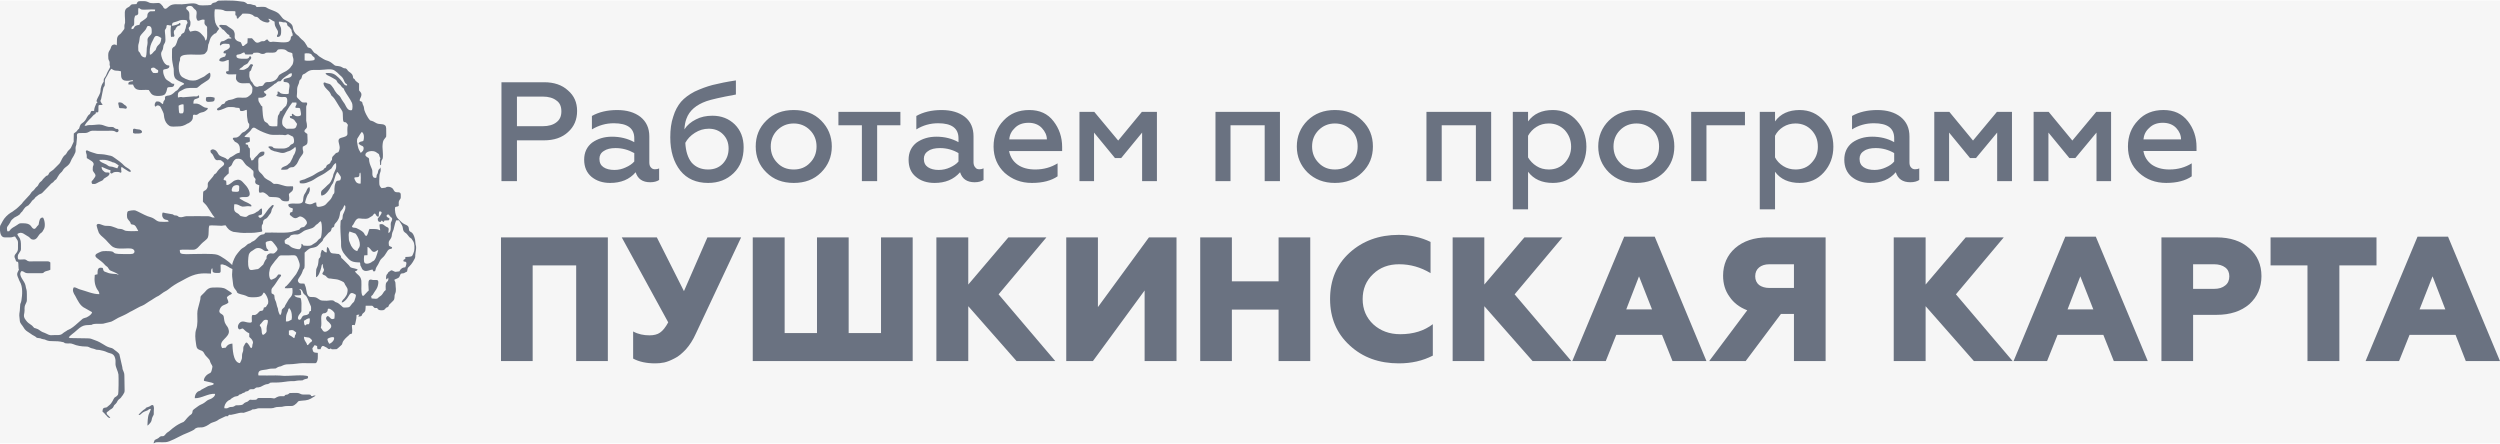
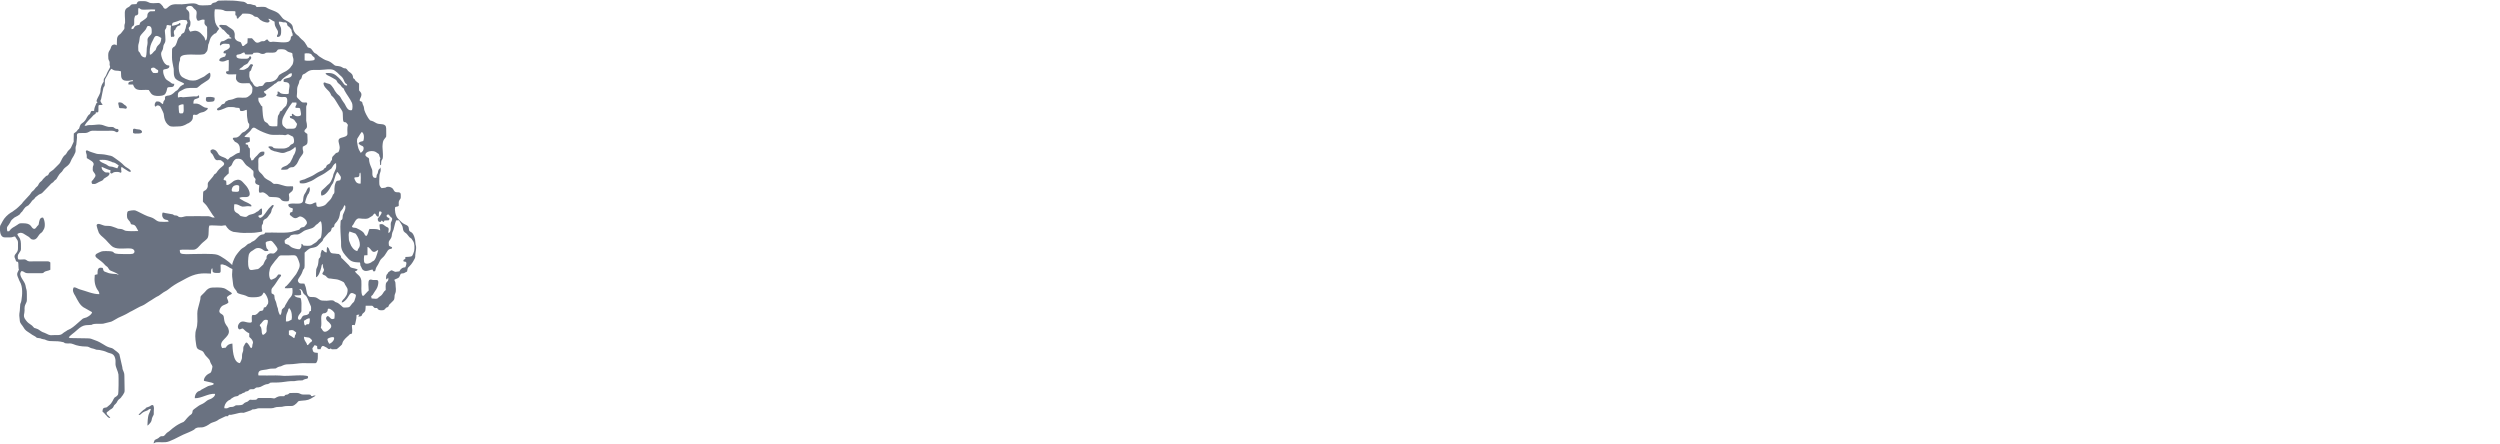
<svg xmlns="http://www.w3.org/2000/svg" xml:space="preserve" width="169px" height="30px" version="1.0" style="shape-rendering:geometricPrecision; text-rendering:geometricPrecision; image-rendering:optimizeQuality; fill-rule:evenodd; clip-rule:evenodd" viewBox="0 0 109.73 19.44">
  <defs>
    <style type="text/css">
   
    .fil1 {fill:#6A7281}
    .fil0 {fill:#F6F6F6}
    .fil2 {fill:#6A7281;fill-rule:nonzero}
   
  </style>
  </defs>
  <g id="Слой_x0020_1">
-     <rect class="fil0" width="109.73" height="19.44" />
    <g id="_1767200590352">
      <path class="fil1" d="M14.45 15.07c-0.04,-0.06 -0.07,-0.12 -0.08,-0.21l0.06 -0.04c0.07,-0.03 0.17,-0.06 0.23,-0.03 0.04,0.12 -0.12,0.26 -0.21,0.28zm-8.61 -9.26c0.05,0.05 0.13,0.03 0.26,0.03 0.22,0 0.14,-0.18 -0.03,-0.18 -0.18,-0.01 -0.11,-0.05 -0.22,-0.02 -0.02,0.05 -0.01,0.12 -0.01,0.17zm-0.48 -1.08c0.16,0 0.13,0.06 0.21,-0.01 0,-0.08 -0.06,-0.11 -0.11,-0.14 -0.06,-0.04 -0.08,-0.09 -0.16,-0.1 -0.15,-0.03 -0.11,0.04 -0.09,0.13 0.02,0.12 0.01,0.12 0.15,0.12zm4.06 -0.46c-0.1,-0.04 -0.25,-0.05 -0.37,-0.02 -0.06,0.24 0.09,0.2 0.16,0.2 0.17,-0.01 0.22,-0.01 0.21,-0.18zm-3.34 13.91c0.08,0.05 0.09,-0.05 0.25,-0.13 0.05,-0.02 0.1,-0.04 0.15,-0.06 0.04,-0.03 0.07,-0.07 0.14,-0.06 0,0.04 -0.08,0.21 -0.1,0.26 -0.03,0.09 -0.05,0.35 -0.05,0.47 0.04,-0.01 0.12,-0.11 0.15,-0.15 0.05,-0.08 0.03,-0.13 0.07,-0.22 0.06,-0.14 0.06,-0.04 0.06,-0.25 0,-0.12 0.03,-0.17 -0.03,-0.28 -0.11,-0.01 -0.09,0.04 -0.18,0.07 -0.26,0.09 -0.02,0.01 -0.25,0.15 -0.05,0.04 -0.03,0.02 -0.07,0.06l-0.14 0.14zm-1.72 -11.18c0.23,-0.01 0.3,-0.01 0.48,0.06 0.04,0.01 0.06,0.02 0.09,0.04 0.04,0.01 0.07,0.01 0.11,0.03 0.08,0.04 0.11,0.08 0.17,0.11l-0.06 0.13 -0.22 -0.07c-0.14,-0.02 -0.12,0 -0.22,-0.07 -0.08,-0.07 -0.33,-0.12 -0.35,-0.23zm-0.55 -0.08c0.12,0.08 0.36,0.17 0.29,0.32 -0.03,0.05 -0.03,0.12 -0.03,0.2 0.01,0.11 0.18,0.19 0.1,0.31l-0.09 0.13c-0.04,0.04 -0.09,0.06 -0.04,0.17 0.15,0.02 0.15,0 0.25,-0.05 0.06,-0.04 0.16,-0.07 0.22,-0.11 0.04,-0.03 0.02,-0.05 0.07,-0.08 0.05,-0.04 0.27,-0.12 0.22,-0.25 -0.11,-0.03 -0.15,0.03 -0.24,-0.06 -0.07,-0.05 -0.1,-0.1 -0.1,-0.2 0.02,0 0.28,0.14 0.39,0.15l-0.01 0.12c0.06,0.04 0.05,0.04 0.14,-0.02 0.05,-0.03 0.21,-0.03 0.26,-0.01 0.02,0.01 0.09,0.06 0.09,-0.04 0,-0.05 -0.02,-0.01 -0.01,-0.18 0.08,0 0.04,0.01 0.11,0.05l0.19 0.12c0.06,0.05 0.17,0.05 0.1,-0.04 -0.05,-0.07 -0.21,-0.13 -0.28,-0.21 -0.07,-0.09 -0.32,-0.27 -0.41,-0.33 -0.16,-0.12 -0.17,-0.08 -0.35,-0.13 -0.09,-0.02 -0.11,-0.02 -0.21,-0.03 -0.07,-0.01 -0.15,0 -0.23,-0.02 -0.09,-0.03 -0.31,-0.09 -0.37,-0.13 -0.09,-0.05 -0.12,0.01 -0.09,0.09 0.04,0.12 0.02,0.05 0.03,0.23zm9.53 7.84c0.06,0.01 0.06,0.02 0.1,0.02 0.05,0.01 0.09,0.01 0.13,0.02 0.04,0.02 0.11,0.08 0.13,0.13 -0.03,0.08 -0.05,0.05 -0.1,0.1 -0.04,0.04 -0.05,0.09 -0.12,0.1 -0.01,-0.04 -0.01,-0.06 -0.03,-0.09 -0.04,-0.07 -0.11,-0.14 -0.11,-0.28zm-0.42 0.06c-0.07,-0.01 -0.03,-0.03 -0.18,-0.11 -0.03,-0.02 -0.04,-0.02 -0.06,-0.04l0 -0.18c0.22,-0.06 0.21,0.02 0.32,0.08 -0.01,0.09 -0.02,0.08 -0.05,0.13 -0.01,0.04 -0.01,0.08 -0.03,0.12zm-1.38 -0.14c-0.06,-0.05 -0.05,-0.14 -0.06,-0.23 -0.02,-0.16 -0.06,-0.12 -0.08,-0.19 0.02,-0.05 0.02,-0.04 0.06,-0.08 0.07,-0.07 0.11,-0.21 0.29,-0.15 0.03,0.13 -0.05,0.23 -0.05,0.38 0,0.08 0.02,0.12 -0.03,0.18 -0.04,0.04 -0.08,0.08 -0.13,0.09zm1.8 -0.62c0.08,-0.03 0.16,-0.13 0.26,-0.1 0,0.1 0,0.16 -0.04,0.25 -0.14,0 -0.09,0.01 -0.17,0.06 -0.04,-0.04 -0.05,-0.14 -0.05,-0.21zm-0.79 0.03c0,-0.12 0,-0.22 0.03,-0.32 0.02,-0.04 0.03,-0.09 0.05,-0.12 0.04,-0.1 0.01,-0.09 0.04,-0.12 0.06,-0.05 0.02,-0.02 0.05,0.01 0.09,0.09 0.11,0.36 0.08,0.47 -0.03,0.02 -0.03,0.01 -0.06,0.03 -0.05,0.02 -0.02,0.01 -0.05,0.03 -0.04,0.02 -0.09,0.02 -0.14,0.02zm2.13 -0.13c-0.06,0.03 -0.11,0.04 -0.16,0 -0.06,-0.05 -0.08,-0.1 -0.14,-0.11 -0.17,0.1 0.03,0.26 0.04,0.26 0.07,0.07 0.17,0.16 0.09,0.27 -0.04,0.05 -0.16,0.18 -0.27,0.16 -0.06,-0.01 -0.08,-0.07 -0.11,-0.11 -0.07,-0.11 -0.05,-0.02 -0.03,-0.15 0.03,-0.2 -0.07,-0.51 0.11,-0.55 0.01,0 0.09,0.01 0.15,-0.07 0.05,-0.07 -0.01,-0.14 0.09,-0.13 0.05,0.01 0.1,0.05 0.14,0.08 0.13,0.11 0.1,0.14 0.09,0.35zm-1.46 -1.04c0,-0.03 -0.01,-0.12 -0.01,-0.15 -0.02,-0.09 -0.04,-0.02 -0.07,-0.1 0.14,0 0.14,0.14 0.18,0.19 0.07,0.09 0.11,0.07 0.17,0.2 0.03,0.08 0.07,0.17 0.11,0.26 0.06,0.15 0.06,0.07 0.05,0.31l-0.02 0c-0.12,0.05 -0.01,0.06 -0.09,0.13 -0.08,0.07 -0.12,0.04 -0.21,0.07 -0.06,0.02 -0.09,0.1 -0.12,0.15 -0.07,0.1 -0.24,0 -0.04,-0.24 0.07,-0.09 0.06,-0.07 0.06,-0.2 0,-0.16 0.02,-0.35 -0.04,-0.48 -0.02,-0.01 -0.23,-0.01 -0.27,-0.12 0.1,0 0.22,0.02 0.3,-0.02zm-1.01 -0.89c-0.04,0.06 -0.08,0.13 -0.16,0.17l-0.11 0.05c-0.04,0.02 -0.07,0 -0.09,-0.04 -0.07,-0.15 -0.03,-0.41 0.04,-0.53 0.04,-0.07 0.09,-0.12 0.14,-0.19 0.05,-0.08 0.09,-0.1 0.14,-0.17 0.08,-0.11 0.1,-0.13 0.19,-0.13 0.1,0 0.21,0 0.31,0 0.32,-0.01 0.33,-0.04 0.43,0.21 0.08,0.2 0.08,0.28 -0.04,0.5 -0.03,0.04 -0.03,0.07 -0.06,0.11l-0.21 0.27c-0.05,0.08 -0.09,0.1 -0.14,0.17 -0.12,0.15 -0.13,0.07 -0.15,0.18 0.22,0.01 0.23,-0.01 0.33,-0.01 0.05,0.34 -0.07,0.38 -0.15,0.49l-0.16 0.27c-0.03,0.09 -0.03,0.08 -0.09,0.13 -0.07,0.07 -0.06,0.05 -0.07,0.16 -0.01,0.05 -0.02,0.12 -0.07,0.14 -0.03,-0.05 -0.07,-0.14 -0.08,-0.2 -0.01,-0.14 -0.03,-0.1 -0.06,-0.23 -0.06,-0.31 -0.09,-0.14 -0.11,-0.44 -0.01,-0.04 -0.11,-0.07 -0.12,-0.09 -0.01,-0.15 -0.02,-0.19 0.07,-0.28 0.09,-0.1 0.22,-0.33 0.28,-0.4 0.09,-0.09 0.11,-0.16 -0.06,-0.14zm3.92 -1.21c0.09,0.01 0.18,0.17 0.2,0.18 0.11,0.1 0.2,-0.03 0.27,-0.05 0,0.04 -0.08,0.28 -0.1,0.33 -0.02,0.05 -0.06,0.12 -0.09,0.14 -0.01,0 -0.01,0.01 -0.01,0.01 -0.13,0.06 -0.05,0.03 -0.11,0.07 -0.1,0.06 -0.29,0.1 -0.31,-0.04 -0.01,-0.05 -0.01,-0.16 0,-0.22 0,-0.09 0.04,-0.04 0.15,-0.06l0 -0.36zm-5.21 0.91c-0.05,-0.12 -0.03,-0.44 0,-0.57 0.03,-0.09 0.09,-0.14 0.15,-0.17 0.07,-0.04 0.14,-0.11 0.21,-0.12 0.21,-0.03 0.28,0.12 0.37,0.13 0.04,0 0.1,0 0.13,-0.01 0,-0.07 -0.07,-0.06 -0.09,-0.16 -0.01,-0.03 -0.03,-0.17 -0.03,-0.2 0.04,-0.04 0.04,-0.05 0.11,-0.06 0.13,-0.03 0.14,-0.06 0.3,0.15 0.03,0.05 0.12,0.14 0.11,0.21 0,0.05 -0.11,0.15 -0.15,0.17 -0.05,0.02 -0.09,0 -0.15,0 -0.09,0.01 -0.17,0.06 -0.18,0.16 0,0.12 0.01,0.05 -0.04,0.12 -0.05,0.07 -0.08,0.17 -0.11,0.22 -0.03,0.03 -0.06,0.04 -0.09,0.08 -0.17,0.16 -0.1,0.09 -0.33,0.14 -0.11,0.02 -0.18,0.03 -0.21,-0.09zm4.76 -0.73c-0.14,-0.02 -0.27,-0.2 -0.31,-0.33 -0.04,-0.1 -0.06,-0.13 -0.06,-0.26 -0.01,-0.19 -0.01,-0.15 0.03,-0.27l0.26 0.09c0.1,0.1 0.29,0.48 0.14,0.65 -0.05,0.07 -0.02,0.06 -0.06,0.12zm-3.11 -0.53c0.08,-0.08 0.05,-0.01 0.12,-0.07 0.08,-0.08 0.03,-0.09 0.18,-0.12 0.19,-0.04 0.15,0.07 0.45,-0.15 0.11,-0.08 0.35,-0.1 0.44,-0.17 0.08,-0.05 0.08,-0.1 0.16,-0.14 0.07,-0.04 0.08,-0.1 0.16,-0.13 0.08,0.11 0.05,0.68 -0.01,0.74 -0.03,0.03 -0.06,0.03 -0.1,0.08 -0.03,0.04 -0.05,0.06 -0.09,0.1 -0.02,0.01 -0.21,0.13 -0.22,0.14 -0.06,0.03 -0.27,0.02 -0.34,0.01 -0.04,-0.06 -0.04,-0.06 -0.09,-0.08 0,0.14 0.01,0.15 -0.08,0.24 -0.09,0.01 -0.3,-0.05 -0.36,-0.09 -0.05,-0.03 -0.08,-0.07 -0.12,-0.1 -0.09,-0.05 -0.2,0 -0.17,-0.21l0.07 -0.05zm3.87 -1.12c0.04,0.02 0.02,0 0.05,0.04 0.01,0.02 0.01,0.03 0.02,0.04 0.02,0.03 0.05,0.06 0.09,0.06 0.06,-0.02 0,-0.08 0.05,-0.23 0.06,0 0.06,0 0.1,0.03 0.01,0.11 -0.16,0.26 -0.17,0.29 0,0.1 0.03,0.15 0.13,0.14l0.04 -0.06c0.06,0.03 0.03,0.05 0.1,0.06l0.02 -0.06 0.19 -0.01c0.03,-0.05 0.02,-0.01 0.04,-0.07l-0.05 -0.04c-0.16,-0.07 -0.05,-0.17 0.01,-0.14 0.02,0.01 0.03,0.04 0.05,0.06 0.06,0.08 0.12,0.07 0.1,0.16 -0.02,0.1 -0.06,0.09 -0.06,0.2 0,0.12 0.03,0.34 -0.1,0.39 -0.01,-0.08 0.02,-0.14 0.01,-0.19 -0.01,-0.06 -0.06,-0.06 -0.11,-0.09 -0.1,-0.05 -0.12,-0.15 -0.29,-0.1 -0.01,0.04 0.02,0.23 0.03,0.26 -0.07,-0.01 -0.03,-0.07 -0.47,-0.06 -0.06,0.09 -0.06,0.27 -0.15,0.31 -0.13,-0.08 0.02,-0.14 -0.43,-0.35 -0.08,-0.03 -0.14,0.01 -0.19,-0.06 0.01,-0.06 0,-0.02 0.04,-0.07 0.04,-0.04 0.11,-0.26 0.23,-0.29 0.05,-0.02 0.31,0.05 0.45,-0.01l0.18 -0.11c0.04,-0.05 0.04,-0.06 0.09,-0.1zm-3.07 1.72c0.07,-0.06 0.18,-0.18 0.28,-0.2 0.21,-0.04 0.25,-0.04 0.37,-0.18 0.01,-0.01 0.02,-0.02 0.03,-0.03 0.19,-0.19 0.07,-0.06 0.15,-0.21l0.22 -0.25c0.06,-0.05 0.1,-0.05 0.12,-0.13 0.03,-0.14 0.05,-0.07 0.11,-0.13 0.05,-0.05 -0.01,-0.08 0.08,-0.17 0.04,-0.04 0.08,-0.09 0.1,-0.13 0.1,-0.16 0.08,-0.3 0.11,-0.37 0.04,-0.05 0.08,-0.09 0.11,-0.14 0.03,-0.05 0.04,-0.12 0.09,-0.15 0,0.01 0,0.01 0.01,0.04 0.01,0.01 0.01,0.02 0.01,0.04 0.01,0.19 -0.12,0.28 -0.12,0.43 -0.01,0.22 -0.08,0.08 -0.09,0.22 -0.03,0.3 0.01,0.59 0.02,0.88 0,0.17 -0.01,0.22 0.04,0.36 0.06,0.14 0.08,0.14 0.16,0.25 0.21,0.25 0.27,0.29 0.63,0.3 0.04,0.12 -0.02,0.08 0.05,0.19 0.03,0.05 0.04,0.12 0.1,0.15 0.12,0.09 0.32,-0.03 0.4,-0.03 0.03,0.06 0.03,0.11 0.11,0.07 0.03,-0.03 0.02,-0.1 0.06,-0.17 0.02,-0.04 0.06,-0.09 0.08,-0.13 0.06,-0.11 0.08,-0.2 0.18,-0.28 0.17,-0.14 0.2,-0.33 0.31,-0.38 0.07,-0.03 0.12,0 0.12,-0.08 -0.03,-0.04 -0.11,-0.03 -0.14,-0.09 -0.02,-0.18 -0.01,-0.16 0.07,-0.28 0.08,-0.12 0.04,-0.15 0.08,-0.28 0.02,-0.05 0.03,-0.07 0.05,-0.12l0.07 -0.28c0.01,-0.05 0.04,-0.09 0.05,-0.14l0.12 0 0.13 0.21c0.06,0.1 0.03,0.19 0.08,0.27 0.05,0.07 0.12,0.08 0.17,0.16 0.03,0.03 0.05,0.07 0.08,0.1 0.14,0.12 0.03,-0.02 0.16,0.17 0.07,0.1 0.07,0.29 0.05,0.42 0,0.03 -0.07,0.22 -0.1,0.24 -0.03,0.03 -0.23,0.04 -0.29,0.04 0,0.08 0.02,0.06 -0.03,0.1 -0.05,0.03 -0.06,0.02 -0.05,0.09 0.03,0.02 0.06,0.01 0.09,0.02 0.08,0.03 0.01,0.19 -0.01,0.24 -0.13,0.02 -0.14,0.03 -0.22,0.11 -0.02,0.03 -0.02,0.04 -0.04,0.07 -0.05,0 -0.17,0.03 -0.19,0.02 -0.15,-0.05 -0.12,-0.12 -0.28,0.01 -0.04,0.03 -0.01,0.01 -0.03,0.04 -0.03,0.07 -0.07,0.05 -0.08,0.15 -0.01,0.05 -0.01,0.1 0.01,0.13 0.07,0 0.02,-0.04 0.08,-0.07 0.02,0.15 -0.02,0.13 -0.08,0.21 -0.05,0.06 -0.03,0.25 -0.03,0.33 -0.09,0.06 -0.12,0.16 -0.17,0.21 -0.04,0.05 -0.11,0.08 -0.16,0.13 -0.06,0.07 -0.12,0.04 -0.29,0.03l-0.02 -0.1c0.05,-0.04 0.07,-0.05 0.1,-0.11 0.1,-0.18 0.17,-0.19 0.21,-0.43 0.03,-0.22 -0.06,-0.16 -0.23,-0.17 -0.06,-0.01 -0.11,-0.04 -0.16,0 -0.07,0.06 -0.03,0.32 -0.03,0.41 0.01,0.05 0,0.07 -0.04,0.09 -0.05,0.05 -0.1,0.11 -0.15,0.16 0,0.01 -0.02,0.03 -0.04,0.03 -0.07,0.02 -0.01,0.02 -0.04,-0.01 -0.05,-0.04 -0.05,-0.24 -0.05,-0.3 0,-0.1 0.01,-0.26 0,-0.35 -0.03,-0.24 -0.21,-0.27 -0.28,-0.41l0.02 -0.01c0,0 0,0 0.01,0l0.05 -0.02c0.02,-0.02 0.03,-0.03 0.04,-0.05 -0.06,-0.04 -0.23,-0.06 -0.3,-0.09 -0.04,-0.02 -0.05,-0.06 -0.09,-0.1l-0.28 -0.28c-0.08,-0.06 -0.04,-0.03 -0.07,-0.12 -0.03,-0.06 -0.04,-0.03 -0.08,-0.09 -0.04,-0.01 -0.07,0 -0.11,-0.01 -0.07,-0.02 -0.2,0 -0.25,-0.05 -0.06,-0.06 -0.06,-0.14 -0.1,-0.2l-0.05 -0.05c-0.01,0.01 -0.01,0.01 -0.02,0.03 0,0 0,0.01 0,0.02 -0.02,0.06 0,0.13 -0.01,0.19 -0.13,0 -0.13,-0.11 -0.21,-0.11 -0.02,0.02 -0.04,0.12 -0.05,0.14 -0.02,0.05 0,0.11 -0.02,0.16 -0.05,0.12 -0.07,-0.01 -0.09,0.27 -0.01,0.15 -0.08,0.22 -0.09,0.29 -0.01,0.09 -0.01,0.24 -0.01,0.34 0.12,-0.03 0.2,-0.31 0.23,-0.43 0.01,-0.06 0.01,-0.13 0.07,-0.15 0,0.05 0,0.1 0.01,0.14 0.01,0.04 0.03,0.07 0.04,0.1 0.01,0.14 -0.19,0.18 0.04,0.26 0.05,0.02 0.05,0.04 0.09,0.08 0.08,0.08 0.12,0.04 0.25,0.07 0.11,0.02 0.18,0.01 0.28,0.05 0.04,0.01 0.19,0.08 0.21,0.1 0.03,0.03 0.04,0.07 0.06,0.11 0.08,0.14 0.14,0.15 0.09,0.37 -0.01,0.07 -0.08,0.17 -0.12,0.22 -0.04,0.05 -0.12,0.1 -0.12,0.19 0.09,-0.01 0.19,-0.12 0.24,-0.19 0.13,-0.17 0.12,-0.33 0.38,-0.15 0.01,0.07 -0.03,0.15 -0.05,0.22 -0.02,0.08 -0.04,0.1 -0.1,0.15 -0.14,0.16 -0.08,0.19 -0.35,0.19 -0.08,0 -0.08,-0.03 -0.15,-0.09 -0.07,-0.05 -0.11,-0.11 -0.21,-0.14 -0.08,-0.02 -0.05,-0.03 -0.1,-0.06 -0.06,-0.05 -0.21,-0.02 -0.32,-0.01 -0.33,0 -0.27,-0.03 -0.41,-0.11 -0.23,-0.15 -0.42,0.13 -0.49,-0.38 -0.01,-0.1 -0.05,-0.18 -0.08,-0.26 -0.15,-0.02 -0.2,0.03 -0.27,-0.08 -0.07,-0.11 0.11,-0.21 0.19,-0.46 0.04,-0.15 0.09,-0.07 0.09,-0.25l0 -0.57zm-2.88 -2.71c-0.04,0.04 -0.05,0.04 -0.13,0.04 -0.01,0 -0.14,-0.01 -0.15,-0.01 -0.08,-0.03 -0.02,-0.19 0.02,-0.22 0.06,-0.07 0.2,-0.08 0.24,-0.05 0.04,0.02 0.03,0.06 0.03,0.12l-0.01 0.12zm5.06 -0.58c0.08,-0.04 0.16,0 0.2,-0.05 0.06,-0.07 -0.01,-0.16 0.07,-0.17 0.02,0.04 0.02,0.41 0.01,0.48 -0.09,0.01 -0.15,-0.02 -0.2,-0.07 -0.02,-0.03 -0.08,-0.13 -0.08,-0.19zm0.27 -1.1c-0.02,-0.06 -0.02,-0.05 -0.05,-0.1 -0.05,-0.07 -0.09,-0.3 -0.1,-0.38 0,-0.17 0.02,-0.13 0.08,-0.24 0.03,-0.05 0.09,-0.15 0.13,-0.19 0.14,0.08 0.09,0.37 0.06,0.4 -0.02,0.02 -0.17,0.01 -0.2,0.11 0.02,0.03 0.06,0.06 0.1,0.08 0.05,0.03 0.08,0.02 0.11,0.07 0.02,0.04 0.01,0.13 -0.02,0.17 -0.05,0.06 -0.07,0.08 -0.11,0.08zm-7.98 -2.06c0.05,-0.03 0.13,-0.07 0.21,-0.06 0.01,0.04 0.01,0.03 0.01,0.08 0,0.16 0.02,0.23 -0.03,0.31 -0.03,0.01 -0.14,0.02 -0.16,-0.01 -0.02,-0.05 -0.03,-0.25 -0.03,-0.32zm5.2 0.8c-0.06,0.24 -0.09,0.21 -0.41,0.21 -0.1,0 -0.05,0 -0.12,-0.05 -0.04,-0.03 -0.04,-0.03 -0.08,-0.07 -0.05,-0.07 -0.05,-0.14 -0.04,-0.25 0.02,-0.17 0.31,-0.62 0.44,-0.78l0.18 0c0.01,0.07 0.01,0.08 -0.02,0.13 -0.1,0.18 0.11,0.06 0.18,0.13l0.03 0.15c0.03,0.14 0.01,0.18 -0.1,0.19 -0.04,0.01 -0.08,0 -0.12,-0.01 -0.06,-0.02 -0.1,-0.08 -0.15,-0.1 -0.04,0.05 -0.02,0.06 -0.01,0.1l-0.1 0.01c0.01,0.13 0.04,0.05 0.19,0.16l0.13 0.18zm-1.46 -1.42c0,0 0.01,-0.01 0.01,-0.01 0,0 0.01,0 0.01,0 0,0 0.01,-0.01 0.01,-0.01 0,0 0.01,-0.01 0.02,-0.01 0.01,0 0.03,-0.02 0.04,-0.02l0.22 -0.16c0.03,-0.02 0.05,-0.03 0.08,-0.06 0.04,-0.02 0.05,-0.04 0.07,-0.06 0.02,-0.02 0.05,-0.02 0.08,-0.04 0.03,-0.03 0.03,-0.04 0.06,-0.06 0.1,-0.06 0.11,0.03 0.18,-0.08 0.01,-0.03 0.22,-0.19 0.25,-0.2 0.03,-0.02 0,0.01 0.03,-0.02 0.05,-0.04 0.08,-0.08 0.17,-0.07 0.03,0.24 -0.22,0.17 -0.36,0.27 -0.02,0.14 0.02,0.1 0.13,0.12 0.21,0.04 0.1,0.28 0.1,0.36 -0.01,0.12 0.03,0.16 -0.1,0.16 -0.4,0 -0.24,-0.12 -0.4,-0.11l0.01 0.11c-0.07,0.05 -0.08,0.08 0,0.1 0.24,0.08 0.34,-0.03 0.4,0.08 0.03,0.05 0.03,0.21 -0.03,0.33l-0.13 0.13c-0.04,0.04 -0.03,0.06 -0.06,0.08 -0.03,0.03 -0.05,0.02 -0.08,0.05 -0.01,0.03 -0.02,0.07 -0.03,0.09 -0.05,0.09 -0.06,0.06 -0.07,0.19 -0.02,0.11 0,0.2 -0.02,0.36 -0.43,0.03 -0.34,-0.05 -0.43,-0.13 -0.06,-0.05 -0.12,-0.05 -0.15,-0.13 -0.05,-0.12 -0.06,-0.31 -0.07,-0.46 -0.01,-0.28 0,-0.05 -0.1,-0.26 -0.04,-0.08 -0.09,-0.08 -0.08,-0.27 0.07,-0.01 0.16,0.01 0.22,-0.02 0.09,-0.05 0.13,-0.07 0.13,-0.12 -0.04,-0.07 -0.03,-0.02 -0.07,-0.06 -0.03,-0.04 -0.02,-0.04 -0.04,-0.07zm1.78 1.75c0.01,-0.14 0.14,-0.08 0.11,-0.29 0,-0.07 -0.02,-0.1 -0.03,-0.18l0 -0.59c0,-0.12 0.04,-0.06 0.04,-0.15 0.01,-0.08 -0.05,-0.06 -0.12,-0.06 -0.1,0 -0.1,-0.01 -0.16,-0.06 -0.04,-0.03 -0.05,-0.06 -0.09,-0.09 -0.13,-0.11 -0.07,-0.13 -0.07,-0.31 0,-0.18 0,-0.2 0.06,-0.34 0.04,-0.08 0.02,-0.09 0.04,-0.15 0.02,-0.05 0.06,-0.06 0.09,-0.11 0.02,-0.04 0.02,-0.1 0.05,-0.15 0.03,-0.04 0.08,-0.04 0.12,-0.07 0.24,-0.19 0.27,-0.14 0.64,-0.15 0.21,0 0.53,-0.09 0.68,0.05 0.03,0.02 0.03,0.02 0.05,0.04 0.06,0.04 0.09,0.09 0.15,0.14 0.19,0.15 0.15,0.23 0.24,0.35 0.04,0.05 0.07,0.01 0.08,0.1 -0.16,0.02 -0.12,-0.1 -0.39,-0.35 -0.15,-0.14 -0.25,-0.22 -0.56,-0.19 0.01,0.08 0.13,0.11 0.2,0.15 0.09,0.04 0.15,0.09 0.23,0.13 0.09,0.05 0.04,0.1 0.16,0.19 0.12,0.09 0.08,0.12 0.17,0.18 0.07,0.05 0.03,0.03 0.07,0.11 0.1,0.19 0.24,0.35 0.33,0.55 0.03,0.08 0.03,0.24 0,0.31 -0.19,0.07 -0.27,-0.19 -0.32,-0.27 -0.04,-0.06 -0.09,-0.12 -0.13,-0.19 -0.09,-0.17 -0.09,-0.15 -0.21,-0.26 -0.02,-0.02 -0.04,-0.05 -0.06,-0.08 -0.05,-0.06 -0.05,-0.09 -0.09,-0.15 -0.13,-0.17 -0.1,-0.18 -0.31,-0.23 -0.06,-0.01 -0.06,-0.06 -0.13,-0.01 -0.01,0.14 0.13,0.26 0.22,0.35 0.06,0.06 0.09,0.12 0.12,0.19 0.02,0.04 0.04,0.04 0.07,0.07 0.08,0.07 0.22,0.34 0.29,0.44 0.13,0.2 0.15,0.17 0.15,0.43 0,0.37 0.09,0.17 0.17,0.29 0.08,0.1 0.04,0.06 0.03,0.18 -0.03,0.34 0.11,0.36 -0.28,0.46 -0.21,0.06 -0.06,0.26 -0.06,0.43 0,0.05 -0.03,0.2 -0.08,0.21 -0.12,0.04 -0.07,0.02 -0.17,0.12 -0.09,0.09 -0.08,0.07 -0.09,0.21 0,0.03 -0.02,0.01 -0.04,0.04l-0.02 0.05c-0.04,0.11 -0.1,0.08 -0.16,0.14 -0.03,0.04 -0.03,0.06 -0.04,0.09 -0.04,0.05 -0.05,0.02 -0.09,0.07 -0.05,0.06 0.01,0.03 -0.08,0.07 -0.06,0.03 -0.14,0.06 -0.19,0.09 -0.13,0.07 -0.16,0.12 -0.38,0.21 -0.08,0.03 -0.13,0.06 -0.2,0.09 -0.07,0.02 -0.16,0.04 -0.22,0.07l0.01 0.1c0.24,0.04 0.34,-0.04 0.51,-0.1 0.05,-0.02 0.16,-0.09 0.2,-0.12 0.12,-0.08 0.27,-0.14 0.39,-0.22l0.28 -0.2c0.06,-0.07 0.1,-0.21 0.21,-0.24 0.01,0.07 0.01,0.2 -0.01,0.25l-0.08 0.18c-0.04,0.07 -0.03,0.13 -0.06,0.2 -0.13,0.33 -0.16,0.25 -0.33,0.44 -0.12,0.13 -0.21,0.11 -0.17,0.35 0.18,0.03 0.38,-0.29 0.44,-0.43 0.08,-0.15 0.05,-0.01 0.14,-0.3 0.02,-0.05 0.03,-0.1 0.05,-0.16 0.01,-0.03 0.02,-0.05 0.04,-0.08 0.02,-0.05 0,-0.03 0.04,-0.06 0.04,0.03 0.09,0.13 0.12,0.16 0.05,0.06 0.04,0.13 0,0.2 -0.09,0.04 -0.14,-0.01 -0.19,0.09 -0.1,0.23 -0.04,0.39 -0.07,0.47 -0.01,0.04 -0.03,0.04 -0.06,0.08 -0.01,0.03 -0.02,0.07 -0.04,0.1 -0.05,0.12 -0.16,0.19 -0.25,0.3 -0.04,0.05 -0.1,0.08 -0.17,0.1 -0.3,0.08 -0.25,-0.01 -0.27,-0.16 -0.14,-0.02 -0.17,0.17 -0.49,0.02 0,-0.07 0.08,-0.3 0.11,-0.35 0.02,-0.05 0.03,-0.03 0.05,-0.07 0.03,-0.07 0.05,-0.11 0.05,-0.18l-0.01 -0.08c0,0 -0.01,0 -0.01,-0.01 0,-0.01 0,-0.01 0,-0.01 -0.12,0.05 -0.11,0.17 -0.18,0.26 -0.16,0.2 -0.02,0.39 -0.19,0.45 -0.15,0.05 -0.46,-0.03 -0.56,0.06 0.01,0.15 0.16,0.14 0.2,0.17 0.01,0.03 0,0.06 -0.01,0.09 -0.01,0.07 0.01,0.05 -0.04,0.07 -0.08,0.02 -0.07,0.02 -0.08,0.12 0.07,0.05 0.17,0.18 0.29,0.14 0.05,-0.01 0.1,-0.06 0.15,-0.07 0.12,-0.01 0.37,0.19 0.3,0.33 -0.01,0.02 -0.1,0.12 -0.1,0.12 -0.06,0.04 -0.11,0.01 -0.17,0.06 -0.06,0.06 -0.01,0.06 -0.12,0.09l-0.17 0.05c-0.29,0.11 -0.87,0.04 -1.26,0.06 -0.04,0.07 -0.03,0.07 -0.11,0.08 -0.18,0.01 -0.27,0.24 -0.42,0.3 -0.1,0.04 -0.05,0.03 -0.11,0.07 -0.09,0.06 -0.07,-0.01 -0.22,0.14 -0.06,0.06 -0.14,0.08 -0.21,0.15 -0.07,0.07 -0.1,0.12 -0.16,0.19 -0.09,0.1 -0.17,0.3 -0.21,0.43 -0.01,0.05 0.01,0.03 -0.01,0.06 -0.13,-0.14 -0.49,-0.4 -0.66,-0.45 -0.19,-0.06 -0.86,-0.03 -1.08,-0.03 -0.09,0 -0.46,0.03 -0.53,-0.04 -0.02,-0.03 -0.03,-0.1 -0.03,-0.14 0.15,-0.03 0.43,0 0.6,-0.01 0.15,0 0.26,-0.17 0.34,-0.25 0.07,-0.08 0.26,-0.2 0.29,-0.28 0.07,-0.17 0.01,-0.39 0.07,-0.53 0.08,-0.02 0.42,0.01 0.54,0.01 0.07,-0.01 0.1,-0.02 0.17,-0.02 0.02,0.01 0.08,0.17 0.25,0.25 0.11,0.05 0.06,0.03 0.2,0.05 0.33,0.05 0.34,0.03 0.7,0.03 0.16,0 0.27,-0.03 0.43,-0.05l0.03 -0.02c0,-0.08 -0.03,-0.09 -0.02,-0.2 0,-0.11 0.03,-0.07 0.05,-0.14 0.02,-0.08 -0.01,-0.11 0.06,-0.17 0.04,-0.04 0.08,-0.03 0.12,-0.08 0.04,-0.03 0.06,-0.08 0.1,-0.13 0.13,-0.14 0.07,-0.18 0.13,-0.28 0.01,-0.02 0.12,-0.17 0.02,-0.15 -0.01,0 -0.02,0.01 -0.03,0.01l-0.11 0.11c-0.07,0.05 -0.3,0.48 -0.43,0.44 -0.03,-0.02 -0.06,-0.04 -0.06,-0.09 0.07,-0.04 0.08,-0.01 0.15,-0.06 0.02,-0.03 0.01,-0.17 0.01,-0.21l-0.01 -0.04c0,0 0,0 -0.01,-0.01 -0.05,0.01 -0.08,0.05 -0.12,0.09l-0.01 0.01c-0.01,0.01 -0.01,0.01 -0.01,0.01 -0.04,0.04 -0.05,0.01 -0.1,0.06 -0.09,0.07 -0.18,0.08 -0.29,0.11 -0.08,0.03 -0.11,0.09 -0.16,0.09 -0.03,0.01 -0.21,-0.03 -0.23,-0.04 -0.04,-0.02 -0.06,-0.08 -0.14,-0.12 -0.17,-0.08 -0.15,-0.17 -0.14,-0.39 0.15,-0.03 0.25,0.08 0.36,0.1 0.07,0 0.15,-0.01 0.21,-0.02 0.12,-0.01 0.13,0.03 0.19,0 -0.01,-0.05 -0.01,-0.05 -0.05,-0.08 -0.13,-0.09 -0.25,-0.11 -0.36,-0.19 -0.03,-0.02 -0.04,-0.02 -0.07,-0.04 -0.04,-0.03 -0.04,-0.02 -0.05,-0.06 0.09,-0.04 0.18,-0.03 0.29,-0.03 0.31,-0.01 0.1,-0.4 -0.02,-0.52 -0.14,-0.14 -0.21,-0.3 -0.44,-0.22 -0.1,0.03 -0.1,0.06 -0.19,0.12 -0.07,0.04 -0.11,0.1 -0.21,0.09 -0.02,-0.24 0.02,-0.17 -0.12,-0.22 -0.02,-0.06 0.04,-0.13 0.08,-0.16 0.04,-0.04 0.04,-0.04 0.07,-0.07 0.03,-0.03 0.04,-0.03 0.07,-0.06l0 -0.26c0.11,-0.07 0.12,-0.07 0.17,-0.2 0.03,-0.07 0.1,-0.17 0.18,-0.18 0.29,-0.03 0.27,0.14 0.43,0.29 0.06,0.05 0.15,0.1 0.21,0.16 0.04,0.05 0.02,0.02 0.05,0.05 0.04,0.03 0.02,-0.01 0.04,0.04 0.02,0.07 -0.01,0.15 0.01,0.22 0.01,0.04 0.03,0.06 0.06,0.09 0.05,0.06 0.02,0.06 0.01,0.14 -0.01,0.13 0.1,0.14 0.18,0.17 0,0.1 -0.04,0.22 0,0.32 0.1,0.04 0.12,-0.08 0.31,0.07 0.14,0.1 0.05,0.13 0.29,0.13 0.44,0 0.26,0.13 0.48,0.18 0.06,0.01 0.14,0.01 0.2,0 0.07,-0.11 0.02,-0.19 0.02,-0.31 0.03,-0.05 0.09,-0.08 0.14,-0.13 0.04,-0.05 0.06,-0.12 0.04,-0.21 -0.07,-0.01 -0.14,0 -0.21,0 -0.19,0 -0.37,-0.11 -0.52,-0.11 -0.11,0 -0.1,0.02 -0.17,-0.04 -0.04,-0.04 -0.07,-0.06 -0.12,-0.09 -0.3,-0.15 -0.24,-0.19 -0.34,-0.29 -0.19,-0.17 -0.16,-0.16 -0.16,-0.45 0,-0.06 -0.01,-0.14 0,-0.2 0.01,-0.12 0.14,-0.12 0.22,-0.18 0.05,-0.04 0.05,-0.09 0.04,-0.16 -0.18,-0.03 -0.22,0.06 -0.31,0.16 -0.05,0.05 -0.08,0.07 -0.12,0.12 -0.06,0.07 -0.03,0.1 -0.14,0.1 -0.02,-0.05 0,-0.06 -0.04,-0.11 -0.03,-0.06 -0.02,-0.05 -0.02,-0.12 0.01,-0.49 -0.03,-0.2 -0.08,-0.41 -0.01,-0.05 0.01,-0.04 -0.04,-0.05l-0.07 -0.02 0.01 -0.06c0.04,-0.01 0.06,0 0.1,-0.02 0.03,-0.01 0.05,-0.03 0.08,-0.04l-0.01 -0.18 -0.23 -0.02c0.01,-0.06 0.23,-0.21 0.29,-0.31 0.1,-0.16 0.16,-0.09 0.28,-0.02 0.13,0.08 0.38,0.18 0.53,0.22 0.15,0.04 0.4,0.01 0.57,0.02 0.05,0 0.09,0.02 0.14,0.01 0.05,-0.01 0.05,-0.04 0.12,-0.03l0.2 0.1c0.04,0.06 0.06,0.19 0.04,0.25 -0.04,0.1 -0.11,0.06 -0.16,0.13 -0.07,0.08 -0.06,0.07 -0.18,0.12 -0.11,0.03 -0.16,0.02 -0.28,0.02 -0.4,0 -0.23,-0.06 -0.36,-0.09 -0.03,-0.01 -0.1,-0.01 -0.13,0 -0.01,0.08 0,0.04 0.03,0.07 0.09,0.11 0.06,0.07 0.2,0.13 0.05,0.02 0.02,0.01 0.08,0.02 0.15,0.03 0.29,0.11 0.45,0.03 0.12,-0.06 0.14,-0.02 0.3,-0.14 0.02,-0.01 0.05,-0.03 0.06,-0.05 0.01,-0.01 0.01,-0.01 0.03,-0.02 0.02,-0.03 -0.01,-0.01 0.02,-0.02 0.06,0.09 0,0.24 -0.04,0.32 -0.05,0.08 -0.04,0.05 -0.07,0.14 -0.01,0.04 -0.05,0.09 -0.07,0.14 -0.08,0.16 -0.05,0.07 -0.15,0.18 -0.08,0.08 -0.29,0.08 -0.29,0.22 0.42,0.01 0.24,-0.05 0.41,-0.1 0.1,-0.03 0.11,0.02 0.19,-0.06 0.18,-0.17 0.1,-0.2 0.29,-0.45 0.16,-0.2 0.03,-0.18 0.06,-0.4 0.21,-0.13 0.23,-0.03 0.2,-0.56 -0.04,-0.03 -0.1,-0.06 -0.13,-0.11zm-6.69 -2.79c0.12,-0.04 0.14,0.03 0.21,0.07 0.03,0.02 0.03,0.01 0.06,0.03 0,0.06 0.02,0.11 -0.04,0.12 -0.03,0.01 -0.14,0.01 -0.18,0 -0.04,-0.05 -0.16,-0.18 -0.05,-0.22zm6.7 -0.63c0.09,-0.02 0.26,-0.02 0.31,0.05 0.07,0.09 0,0.02 0.09,0.1 0.05,0.03 0.05,0.06 0.03,0.13 -0.07,0.04 -0.36,0.05 -0.43,0.02l0 -0.3zm-2.24 -0.03c0.36,-0.03 0.21,0.04 0.41,0.05 0.01,0 0.05,-0.01 0.05,-0.01 0.1,-0.02 0.01,-0.05 0.17,-0.05 0.1,0 0.28,0.02 0.35,-0.03 0.09,-0.07 0.03,-0.12 0.22,-0.12 0.27,0 0.21,0.08 0.36,0.13 0.14,0.04 0.15,0.02 0.15,0.15 0.01,0.09 0.08,0.14 0.01,0.37 -0.02,0.05 -0.03,0.05 -0.06,0.09 -0.05,0.09 -0.15,0.17 -0.23,0.22 -0.17,0.08 -0.22,0.12 -0.27,0.15l-0.02 0.01c-0.07,0.04 -0.07,0.27 -0.42,0.32 -0.11,0.01 -0.17,-0.02 -0.24,0.06 -0.06,0.08 -0.06,0.12 -0.17,0.12 -0.13,0 -0.07,0.02 -0.12,0.03 -0.16,0.03 -0.22,-0.16 -0.25,-0.2 -0.08,-0.09 -0.03,0.01 -0.11,-0.19 -0.03,-0.06 -0.01,-0.19 -0.01,-0.27 0.06,-0.07 0.06,-0.02 0.09,-0.14 0.05,-0.19 0.07,-0.05 0.06,-0.17 -0.07,-0.04 -0.11,-0.03 -0.14,0.03 -0.1,0.14 -0.06,0.08 -0.18,0.16 -0.09,0.05 -0.13,0.04 -0.27,0.03 0,-0.06 0.08,-0.07 0.14,-0.13 0.06,-0.07 0.08,-0.07 0.16,-0.11 0.1,-0.05 0.07,-0.07 0.13,-0.15 0.04,-0.05 0.08,-0.08 0.09,-0.13l-0.02 -0.06c-0.12,-0.04 -0.01,0.1 -0.22,0.1 -0.1,0 -0.29,0.01 -0.37,-0.04 -0.02,-0.01 -0.04,-0.03 -0.04,-0.06 -0.02,-0.11 0.08,-0.07 0.18,-0.11 0.06,-0.03 0.1,-0.06 0.16,-0.07l0.05 0.09c0.07,0.01 0.15,0 0.22,0 0.12,0 0.09,0 0.14,-0.07zm-4.56 -0.03c0,-0.22 0.05,-0.36 0.14,-0.52 0.03,-0.06 0.07,-0.18 0.14,-0.19 0.08,-0.02 0.2,0.07 0.23,0.09 -0.02,0.31 -0.14,0.26 -0.21,0.42 -0.07,0.19 0,0.05 -0.12,0.18 -0.05,0.05 -0.09,0.13 -0.17,0.13l-0.01 -0.11zm-0.18 0.23c-0.05,0 -0.08,0 -0.11,-0.02 -0.13,-0.07 -0.09,-0.14 -0.17,-0.22 -0.04,-0.04 -0.04,-0.03 -0.04,-0.1 -0.01,-0.24 0,-0.19 0.04,-0.36 0.02,-0.09 0.01,-0.14 0.04,-0.23 0.04,-0.08 0.22,-0.25 0.24,-0.29 0.04,-0.05 0.02,-0.06 0.09,-0.16 0.18,-0.01 0.18,0.11 0.18,0.28 -0.01,0.05 -0.01,0.06 -0.03,0.09l-0.11 0.12c-0.09,0.11 -0.01,0.16 -0.06,0.38 -0.04,0.14 0,0.37 -0.07,0.51zm2.82 0.67c-0.05,0.01 -0.21,0.14 -0.25,0.17l-0.29 0.14c-0.1,0.05 -0.26,0.04 -0.37,0.02 -0.01,0 -0.14,-0.05 -0.16,-0.06 -0.03,-0.02 -0.1,-0.05 -0.13,-0.07 -0.23,-0.15 -0.16,-0.63 -0.13,-0.69 0.04,-0.08 0.01,-0.1 0.03,-0.17 0.09,-0.26 0.95,-0.04 1.09,-0.18 0.02,-0.02 0.08,-0.09 0.09,-0.11 0.03,-0.06 0.04,-0.22 0.05,-0.28 0.01,-0.03 0.02,-0.05 0.03,-0.07 0.06,-0.22 0.07,-0.27 0.23,-0.4 0.06,-0.04 0.07,0 0.12,-0.09 0.02,-0.03 0.01,-0.03 0.04,-0.06 0.08,-0.08 0.05,-0.1 0,-0.15 -0.06,-0.08 -0.07,-0.1 -0.11,-0.2 -0.04,-0.13 -0.05,-0.46 -0.02,-0.58 0.09,0 0.19,0 0.26,0.01 0.26,0.04 0.03,0.08 0.51,0.07 0.17,0 0.13,-0.01 0.13,0.15 0.02,0.06 0,0.03 0.05,0.05l0.02 0.12c0.08,0.01 0.04,0.01 0.08,-0.04 0.05,-0.06 0.11,-0.09 0.16,-0.17 0.07,-0.01 0.14,0 0.22,0 0.1,0 0.08,0.01 0.16,0.03 0.11,0.04 0.06,0.03 0.13,0.08 0.07,0.05 0.1,0.01 0.16,0.05 0.02,0.01 0.09,0.09 0.11,0.11l0.12 0.07c0.02,0.01 0.07,0.02 0.09,0.03 0.09,0.02 0.16,0.05 0.21,-0.05 -0.03,-0.05 -0.05,-0.03 -0.05,-0.1 0.12,0.03 0.15,0.09 0.26,0.13 0.01,0.19 0.02,0.18 0.1,0.33 0.04,0.06 0.06,0.09 0.05,0.18 -0.01,0.1 -0.06,0.06 -0.04,0.16 0.19,0.02 0.18,-0.16 0.18,-0.3 0,-0.2 -0.11,-0.21 -0.1,-0.37 0.11,0 0.1,0.01 0.19,0.03 0.08,0.01 0.11,-0.02 0.16,0.04 0.03,0.06 -0.01,0.08 0.07,0.14 0.06,0.03 0.05,0.05 0.09,0.09 0.08,0.09 0.03,0.07 0.06,0.15 0.03,0.06 0.04,0.09 0.03,0.17 -0.08,0.05 -0.06,0 -0.08,0.12 -0.01,0.06 -0.03,0.08 -0.07,0.12 -0.11,0.1 -0.55,0.02 -0.7,0.02 -0.07,0 -0.09,0.03 -0.16,0 -0.07,-0.04 -0.05,-0.07 -0.1,-0.1 -0.1,0.02 -0.06,0.07 -0.16,0.08 -0.06,0 -0.07,-0.01 -0.12,0.01 -0.07,0.04 -0.18,0.11 -0.28,-0.02l-0.11 -0.12 -0.19 0c-0.02,0.28 0.03,0.17 -0.12,0.29 -0.04,0.03 -0.04,0.06 -0.11,0.05 -0.02,-0.04 -0.05,-0.15 -0.08,-0.17 -0.04,-0.02 -0.12,-0.03 -0.17,-0.07 -0.16,-0.13 -0.04,-0.21 -0.11,-0.38 -0.04,-0.09 -0.04,-0.07 -0.11,-0.13 -0.04,-0.03 -0.1,-0.07 -0.15,-0.1 -0.07,-0.05 -0.07,-0.07 -0.18,-0.07 -0.02,0 -0.18,-0.02 -0.2,0 -0.05,0.06 0.04,0.08 0.06,0.11 0.08,0.13 0.1,0.06 0.16,0.15l0.12 0.13c0.06,0.06 0.09,0 0.1,0.14 0.06,0.03 0.05,-0.01 0.08,0.05 -0.03,0.02 0,0 -0.04,0.01 -0.02,0 -0.04,0 -0.06,0 -0.07,0 -0.04,0 -0.08,0.02l-0.14 0.08c-0.06,0.04 -0.11,-0.01 -0.16,0.07 -0.02,0.04 -0.04,0.1 -0.02,0.14 0.05,-0.02 0.07,-0.07 0.16,-0.08 0.07,-0.01 0.16,0.01 0.24,0.01 0.05,0.1 0.04,0.17 -0.06,0.23 -0.12,0.08 -0.19,0.05 -0.19,0.17 0.14,0.05 0.14,-0.05 0.07,0.15 -0.09,0.03 -0.28,0.06 -0.25,0.19 0.2,0.09 0.29,-0.04 0.41,-0.04 0.01,0.1 0,0.21 0,0.32 0,0.28 -0.01,0.12 -0.12,0.2 -0.01,0.16 0.19,0.11 0.45,0.11 0,0.07 -0.03,0.18 0,0.24 0.11,0.22 0.35,0.14 0.58,0.15 0.05,0.08 0.13,0.13 0.13,0.24 0,0.22 -0.05,0.25 -0.2,0.36 -0.11,0.08 -0.36,0.01 -0.48,0.04 -0.12,0.03 -0.15,0.07 -0.29,0.09 -0.09,0.01 -0.07,0.01 -0.13,0.04 -0.08,0.05 -0.06,0 -0.1,0.08 -0.04,0.07 -0.04,0.05 -0.11,0.07 -0.06,0.03 -0.05,0.04 -0.09,0.09 -0.04,0.06 -0.21,0.1 -0.14,0.17 0.04,0.05 0.26,-0.05 0.31,-0.07 0.16,-0.08 0.18,-0.06 0.36,-0.06 0.11,0 0.11,0.03 0.19,0.03 0.11,0.01 0.11,-0.01 0.13,0.08 0.01,0.05 0,0.05 0.05,0.06 0.12,0.02 0.18,-0.05 0.25,-0.05 0.02,0.12 0,0.22 0.02,0.34 0.03,0.11 0,0.2 0.09,0.28 0,0.14 0,0.17 -0.09,0.24 -0.06,0.06 -0.1,0.1 -0.19,0.13 -0.05,0.02 -0.1,0.11 -0.17,0.17 -0.13,0.09 -0.11,0.04 -0.26,0.07 -0.02,0.07 -0.01,0.05 0.02,0.09 0.02,0.02 0.04,0.06 0.05,0.07 0.04,0.05 0.29,0.05 0.22,0.49 -0.13,0.02 -0.2,0.08 -0.29,0.14 -0.04,0.03 -0.09,0.05 -0.13,0.07 -0.05,0.04 -0.05,0.08 -0.11,0.1 -0.03,-0.02 -0.05,-0.04 -0.09,-0.07 -0.1,-0.05 -0.26,-0.08 -0.31,-0.17 -0.02,-0.05 -0.09,-0.15 -0.14,-0.18 -0.1,-0.05 -0.13,-0.05 -0.21,0.01 -0.01,0.13 0.04,0.1 0.1,0.19 0.04,0.06 0.06,0.14 0.1,0.19 0.08,0.09 0.12,0.03 0.24,0.05 0.04,0.01 0.04,0.03 0.09,0.06 0.11,0.08 0.08,0.15 -0.03,0.23 -0.08,0.06 -0.18,0.16 -0.23,0.25 -0.06,0.09 -0.07,0.03 -0.12,0.11 -0.02,0.03 -0.02,0.05 -0.05,0.08l-0.16 0.19c-0.13,0.13 0.01,0.2 -0.12,0.36 -0.12,0.13 -0.15,-0.02 -0.15,0.33 0.01,0.27 -0.06,0.15 0.12,0.34 0.02,0.02 0.03,0.03 0.05,0.06l0.24 0.37c0.03,0.06 0.08,0.08 0.1,0.14 -0.15,0.01 -0.14,-0.05 -0.27,-0.06 -0.17,-0.01 -0.8,0 -0.98,0 -0.1,0.01 -0.18,0.06 -0.28,0.04 -0.07,-0.01 -0.06,-0.04 -0.11,-0.06 -0.05,-0.02 -0.08,-0.01 -0.13,-0.02 -0.04,-0.02 -0.06,-0.05 -0.11,-0.05l-0.29 -0.05c-0.06,-0.01 -0.06,-0.03 -0.12,-0.01 -0.01,0.06 -0.02,0.11 0,0.17 0.08,0.21 0.26,0.08 0.27,0.22 -0.09,0.01 -0.3,0.01 -0.39,0 -0.11,-0.01 -0.17,-0.08 -0.25,-0.13 -0.07,-0.05 -0.19,-0.08 -0.28,-0.11 -0.14,-0.05 -0.46,-0.23 -0.53,-0.25 -0.08,-0.03 -0.28,0.01 -0.33,0.03 -0.06,0.04 -0.06,0.26 -0.02,0.33 0.07,0.11 0.11,0.1 0.15,0.24 0.1,0.03 0.15,0.01 0.21,0.1 0.03,0.06 0.09,0.15 0.11,0.2 -0.15,0.01 -0.42,0.01 -0.55,-0.01 -0.08,-0.02 -0.12,-0.07 -0.21,-0.08 -0.13,-0.01 -0.11,0 -0.22,-0.05 -0.27,-0.09 -0.17,-0.08 -0.47,-0.09 -0.12,-0.01 -0.33,-0.16 -0.38,-0.03 0,0.05 0.08,0.31 0.1,0.34 0.05,0.08 0.13,0.16 0.21,0.22 0.11,0.08 0.3,0.35 0.43,0.41 0.22,0.11 0.54,0.03 0.78,0.06 0.18,0.03 0.18,0.2 0.06,0.23 -0.08,0.02 -0.33,0.01 -0.42,0.01 -0.68,0 -0.16,-0.13 -0.74,-0.13 -0.21,0 -0.19,0.01 -0.35,0.08 -0.12,0.05 -0.18,0.13 -0.05,0.23 0.14,0.11 0.24,0.17 0.35,0.3 0.03,0.04 0.08,0.06 0.11,0.09 0.03,0.04 0.07,0.11 0.09,0.13 0.05,0.05 0.36,0.13 0.4,0.22 -0.04,-0.01 -0.05,-0.03 -0.09,-0.04 -0.09,-0.01 -0.22,-0.01 -0.34,-0.04 -0.01,0 -0.17,-0.06 -0.19,-0.07 -0.07,-0.04 -0.05,-0.09 -0.08,-0.16 -0.25,-0.06 -0.22,0.12 -0.23,0.28 -0.07,0.01 -0.06,0.01 -0.12,0.03 -0.03,0.24 0,0.47 0.12,0.65 0.04,0.05 0.08,0.11 0.08,0.19 -0.27,0.01 -0.59,-0.14 -0.86,-0.21 -0.1,-0.03 -0.16,-0.09 -0.26,-0.09 -0.09,0.13 0,0.28 0.06,0.37 0.11,0.2 0.21,0.45 0.44,0.55l0.3 0.17c-0.01,0.1 -0.14,0.18 -0.24,0.23 -0.05,0.02 -0.12,0.03 -0.17,0.06l-0.24 0.21c-0.1,0.09 -0.26,0.23 -0.4,0.28 -0.05,0.02 -0.04,0.02 -0.08,0.05 -0.05,0.03 -0.09,0.05 -0.14,0.09 -0.12,0.13 -0.29,0.07 -0.47,0.09 -0.15,0.02 -0.21,-0.05 -0.34,-0.1 -0.16,-0.05 -0.17,-0.09 -0.29,-0.16 -0.06,-0.03 -0.12,-0.04 -0.17,-0.06 -0.04,-0.03 -0.07,-0.09 -0.12,-0.12 -0.11,-0.08 -0.16,-0.1 -0.24,-0.21 -0.09,-0.12 -0.11,-0.17 -0.07,-0.34 0.03,-0.16 -0.03,-0.21 0.06,-0.39 0.03,-0.07 0.05,-0.08 0.05,-0.18 0,-0.07 0,-0.15 0,-0.23 0,-0.25 -0.03,-0.19 -0.06,-0.39 -0.03,-0.2 -0.35,-0.44 -0.18,-0.63 0.13,0 0.12,0.09 0.28,0.09l0.58 0c0.1,0 0.09,0 0.14,-0.05 0.06,-0.05 0.19,-0.05 0.27,-0.1l0 -0.32c-0.05,-0.04 -0.06,-0.05 -0.15,-0.05l-0.57 0c-0.18,0 -0.23,0.03 -0.34,-0.06 -0.08,-0.06 -0.24,0.01 -0.35,-0.03 -0.02,-0.03 -0.04,-0.17 0.02,-0.24 0.01,-0.02 0.02,-0.02 0.03,-0.05 0.08,-0.13 0.07,-0.07 0.07,-0.28 0,-0.17 0,-0.3 -0.1,-0.42 -0.03,-0.04 -0.05,-0.08 -0.06,-0.12 0.2,-0.14 0.33,0.04 0.46,0.1 0.08,0.03 0.11,0.12 0.19,0.14 0.21,0.06 0.26,-0.19 0.37,-0.27 0.09,-0.06 0.08,-0.07 0.14,-0.17 0.08,-0.12 0.05,-0.4 -0.03,-0.52 -0.16,-0.02 -0.17,0.18 -0.19,0.29 -0.01,0.05 -0.04,0.05 -0.07,0.09 -0.05,0.07 -0.1,0.16 -0.19,0.09 -0.09,-0.07 -0.08,-0.22 -0.42,-0.22 -0.16,0 -0.15,-0.01 -0.26,0.07 -0.17,0.12 -0.24,0.11 -0.36,0.28l-0.08 0c-0.03,-0.19 -0.02,-0.17 0.06,-0.28 0.15,-0.21 0.03,-0.14 0.25,-0.32 0.04,-0.02 0.1,-0.05 0.15,-0.08 0.08,-0.06 0.08,-0.04 0.12,-0.11 0.03,-0.05 0.07,-0.05 0.11,-0.13 0.03,-0.04 0.06,-0.09 0.1,-0.13 0.04,-0.04 0.1,-0.06 0.14,-0.09 0.07,-0.07 0.11,-0.13 0.16,-0.2 0.04,-0.04 0.02,-0.02 0.06,-0.05 0.06,-0.04 0.06,-0.09 0.11,-0.12l0.13 -0.1c0.05,-0.03 0.1,-0.03 0.15,-0.08l0.34 -0.35c0.05,-0.07 0.07,-0.06 0.13,-0.11 0.03,-0.02 0.03,-0.04 0.05,-0.06 0.12,-0.12 0.04,0.02 0.16,-0.19 0.1,-0.18 0.17,-0.18 0.21,-0.26 0.04,-0.09 0.14,-0.16 0.22,-0.22 0.1,-0.08 0.13,-0.18 0.18,-0.29l0.09 -0.15c0.01,-0.02 0.07,-0.14 0.07,-0.15 0.02,-0.07 0,-0.16 0.01,-0.23 0.01,-0.04 0.02,-0.06 0.03,-0.1l0.03 -0.31c0,-0.07 -0.02,-0.15 0.03,-0.18 0.06,-0.05 0.34,0.01 0.45,-0.05 0.17,-0.1 0.18,-0.07 0.4,-0.07 0.16,0 0.32,0 0.48,0 0.11,0 0.24,-0.02 0.33,0.04 0.03,0.02 0.03,0.03 0.08,0.02 0.06,-0.01 0.08,-0.11 0.01,-0.14 -0.05,-0.01 -0.05,0.01 -0.1,-0.02 -0.03,-0.01 -0.04,-0.03 -0.07,-0.05 -0.05,-0.03 -0.14,-0.01 -0.22,-0.02 -0.23,-0.04 -0.25,-0.14 -0.61,-0.09 -0.08,0.01 -0.16,0.01 -0.24,0.01 -0.12,0 -0.09,0.04 -0.21,0.03 0.11,-0.21 0.28,-0.32 0.38,-0.45 0.05,-0.07 0.11,-0.03 0.12,-0.14 0.11,0.01 0.11,0 0.11,-0.11 0,-0.29 -0.01,-0.18 0.18,-0.22 -0.01,-0.06 -0.02,-0.02 -0.05,-0.08 -0.07,-0.13 -0.04,-0.07 -0.01,-0.18 0.03,-0.14 0.07,-0.37 0.1,-0.49 0.03,-0.07 0.06,-0.05 0.06,-0.16 0,-0.27 0.01,-0.19 0.11,-0.38l0.09 -0.18c0,0 0,-0.01 0.01,-0.01l0.07 -0.1c0.08,0.03 0.09,0.07 0.2,0.08 0.09,0 0.15,0.01 0.23,0.03 0.01,0.15 -0.02,0.31 0.1,0.38 0.08,0.05 0.24,0.04 0.33,0.02 0.08,-0.02 0.07,-0.02 0.1,0.01 -0.02,0.04 0,0.02 -0.07,0.03 -0.08,0.01 -0.16,0.04 -0.13,0.14l0.2 0c0.11,0.34 0.36,0.21 0.69,0.24 0.1,0.13 0.1,0.28 0.47,0.26 0.11,-0.01 0.21,-0.02 0.26,-0.1 0.07,-0.11 0.07,-0.24 0.09,-0.26 0.07,-0.07 0.3,0.05 0.3,-0.17 -0.12,0 -0.12,-0.03 -0.2,-0.09 -0.17,-0.11 -0.18,-0.09 -0.26,-0.3 -0.02,-0.06 -0.03,-0.11 -0.03,-0.18 0,-0.02 0,-0.02 0.01,-0.03 0,-0.01 0,-0.01 0,-0.01 0,-0.05 0.3,-0.01 0.26,-0.19 -0.05,-0.02 -0.06,0 -0.12,-0.03 -0.11,-0.07 -0.14,-0.16 -0.19,-0.27 -0.12,-0.34 0.02,-0.29 0.04,-0.48 0.02,-0.14 0.02,-0.12 0.08,-0.23 0.06,-0.11 -0.02,-0.5 0,-0.55 0.01,-0.02 0.04,-0.06 0.06,-0.1 0.01,-0.04 0,-0.09 0.03,-0.12 0.07,-0.01 0.08,0.02 0.18,0.02 -0.03,0.12 -0.02,0.34 -0.01,0.47 0.02,0.02 0.02,0.02 0.03,0.04 0.06,-0.02 -0.02,-0.01 0.06,-0.02 0.04,0 0.01,0.03 0.05,-0.01 0.04,-0.04 -0.01,-0.09 -0.01,-0.17 0,-0.13 0.03,-0.08 0.07,-0.14 0.02,-0.03 0,-0.03 0.03,-0.07 0.09,-0.12 0.09,-0.06 0.19,-0.12l-0.01 -0.09c-0.09,0 0,0 -0.07,0.04 -0.05,0.03 -0.25,0.09 -0.3,0.08 0.04,-0.17 0.02,-0.12 0.2,-0.18 0.12,-0.03 0.17,-0.11 0.45,-0.06 0.08,0.15 0.02,0.12 -0.01,0.2 -0.02,0.07 -0.02,0.15 -0.05,0.2 -0.02,0.04 -0.01,0.06 -0.03,0.1 -0.02,0.07 -0.07,0.05 -0.13,0.11 -0.03,0.04 -0.01,0.04 -0.04,0.08 -0.02,0.02 -0.04,0.03 -0.06,0.05 -0.1,0.11 -0.08,0.2 -0.15,0.33 -0.04,0.08 -0.06,0.08 -0.12,0.12 -0.06,0.05 -0.05,0.1 -0.05,0.2 0,0.17 -0.01,0.31 0.02,0.46 0.02,0.08 0.02,0.13 0.04,0.21 0.04,0.13 -0.01,0.26 0.05,0.43 0.05,0.16 0.33,0.21 0.42,0.29 -0.01,0.04 0,0.02 -0.02,0.04 -0.01,0 -0.02,0.01 -0.03,0.01 -0.15,0.09 -0.12,0.08 -0.22,0.21 -0.05,0.06 -0.06,0.04 -0.11,0.08 -0.26,0.27 -0.33,0.13 -0.46,0.24 0,0.09 0.02,0.11 -0.04,0.17 -0.06,0.09 -0.01,0.06 -0.05,0.15 -0.12,-0.05 -0.1,-0.14 -0.3,-0.11 -0.04,0.06 -0.09,0.12 -0.04,0.22 0.08,-0.01 0.04,-0.07 0.14,-0.05 0.05,0.01 0.09,0.04 0.11,0.09 0.17,0.34 0.11,0.23 0.15,0.45 0.03,0.15 0.1,0.27 0.22,0.35 0.09,0.06 0.26,0.03 0.38,0.03 0.16,0 0.24,-0.03 0.36,-0.09 0,0 0.02,-0.02 0.03,-0.02 0.03,-0.02 0.04,-0.02 0.07,-0.03 0.27,-0.15 0.17,-0.31 0.21,-0.36 0.04,-0.04 0.1,0.01 0.15,-0.01 0.01,0 0.02,-0.01 0.03,-0.01 0,0 0,0 0,0l0.09 -0.06c0.09,-0.05 0.18,-0.03 0.27,-0.1 0.05,-0.05 0.1,-0.05 0.1,-0.13 -0.06,-0.01 -0.12,-0.01 -0.17,-0.04 -0.07,-0.03 -0.18,-0.13 -0.26,-0.14 -0.05,-0.02 -0.14,-0.01 -0.2,-0.01 -0.01,-0.26 0.11,-0.17 0.25,-0.27 0,-0.04 0,-0.07 -0.01,-0.09 -0.07,0 -0.02,0.01 -0.07,0.04 0,0 -0.01,0 -0.01,0 -0.03,0.01 -0.1,0 -0.13,0l-0.49 0.04c-0.12,-0.03 -0.13,0 -0.22,0.01 -0.01,-0.17 -0.01,-0.23 0.12,-0.29 0.18,-0.09 0.17,-0.12 0.42,-0.13 0.38,-0.01 0.23,0.05 0.48,-0.15l0.29 -0.19c0.14,-0.09 0.13,-0.27 0.09,-0.33zm-3.28 -2.5c0.22,-0.04 0.1,-0.14 0.15,-0.34 0.06,0.01 0.07,0.05 0.14,0.07 0.1,0.02 0.44,-0.02 0.59,0l-0.01 0.07c-0.14,0.02 -0.2,-0.03 -0.28,0.06 -0.09,0.1 -0.02,0.14 -0.08,0.22 -0.05,0.06 -0.14,0.11 -0.19,0.15 -0.11,0.07 -0.09,0.05 -0.13,0.17 -0.33,0.04 -0.16,0.19 -0.35,0.19 0,-0.19 0.12,-0.08 0.12,-0.26 0.01,-0.2 -0.02,-0.15 0.04,-0.33zm3.09 1.09c-0.04,-0.08 -0.02,-0.12 -0.09,-0.19 -0.06,-0.06 -0.08,-0.1 -0.14,-0.15 -0.2,-0.16 -0.35,-0.06 -0.44,-0.05 -0.03,-0.03 -0.06,-0.09 -0.07,-0.15 0.01,-0.08 0.08,-0.01 0.08,-0.25 0,-0.12 -0.05,-0.06 -0.05,-0.2 0,-0.08 0.01,-0.18 -0.01,-0.25 -0.03,-0.08 -0.1,-0.11 -0.12,-0.14 -0.03,-0.09 0.05,-0.13 0.12,-0.14 0.17,-0.01 0.15,0.07 0.25,0.15 0.19,0.12 -0.03,0.32 0.13,0.5 0.11,0.01 0.15,-0.08 0.3,-0.04 0,0.11 -0.03,0.17 0.04,0.24 0.09,0.08 0.07,0.05 0.07,0.2 0,0.11 0.03,0.44 -0.07,0.47zm0.11 -1.55c-0.11,0 -0.37,0.03 -0.45,-0.03 -0.15,-0.11 -0.52,-0.01 -0.7,-0.01 -0.17,0 -0.38,-0.03 -0.52,0.06 -0.08,0.04 -0.18,0.21 -0.27,0.1 -0.02,-0.02 -0.03,-0.04 -0.04,-0.07 -0.02,-0.03 -0.03,-0.04 -0.06,-0.07 -0.04,-0.04 -0.06,-0.07 -0.13,-0.08 -0.13,0 -0.33,0.04 -0.44,-0.03 -0.11,-0.05 -0.14,-0.05 -0.27,-0.05 -0.18,0 -0.2,-0.01 -0.26,0.13 -0.07,0.01 -0.12,0 -0.18,0.01 -0.07,0.01 -0.07,0.04 -0.11,0.08 -0.07,0.07 -0.14,0.05 -0.2,0.17 -0.05,0.11 0,0.41 -0.01,0.55 -0.01,0.08 -0.03,0.06 -0.03,0.17 0,0.05 0.01,0.08 -0.01,0.12 -0.01,0.01 -0.06,0.08 -0.06,0.08 -0.06,0.07 -0.08,0.12 -0.15,0.16 -0.14,0.1 -0.1,0.26 -0.11,0.4 0,0.15 -0.02,0 -0.15,0.04 -0.07,0.02 -0.09,0.06 -0.11,0.12 -0.04,0.16 -0.12,0.14 -0.12,0.35 0,0.28 0.04,0.18 0.06,0.29 0.01,0.03 0,0.08 0,0.12 0.02,0.14 0.07,0.03 -0.09,0.32 -0.02,0.06 -0.05,0.1 -0.07,0.16 -0.02,0.04 -0.08,0.12 -0.09,0.14 -0.03,0.11 0.03,0.09 -0.05,0.19 -0.04,0.06 -0.08,0.17 -0.09,0.24 -0.02,0.14 0.01,0.13 -0.07,0.29 -0.03,0.06 -0.1,0.18 -0.11,0.24 -0.01,0.06 0.01,0.02 0.04,0.07 0,0.01 -0.01,0.01 -0.01,0.01 -0.01,0.02 -0.04,0.02 -0.05,0.06 -0.04,0.09 -0.09,0.2 -0.09,0.31 -0.1,0 -0.13,-0.02 -0.16,0.08 -0.02,0.09 -0.05,0.05 -0.1,0.12 -0.08,0.1 -0.08,0.18 -0.19,0.28 -0.04,0.04 -0.09,0.06 -0.13,0.1 -0.04,0.06 -0.05,0.1 -0.07,0.17 -0.02,0.07 0,0.01 -0.05,0.06 -0.09,0.09 0.02,0.03 -0.19,0.18 -0.03,0.55 0.06,0.19 -0.12,0.61 -0.03,0.06 -0.08,0.1 -0.12,0.14 -0.05,0.05 -0.06,0.1 -0.1,0.15 -0.04,0.05 -0.06,0.04 -0.12,0.12 -0.07,0.09 -0.12,0.26 -0.19,0.32 -0.09,0.08 -0.16,0.17 -0.25,0.25 -0.04,0.03 -0.1,0.07 -0.14,0.1 -0.07,0.05 -0.05,0.11 -0.11,0.15 -0.04,0.02 -0.05,0.01 -0.08,0.04l-0.12 0.12c-0.07,0.12 -0.12,0.1 -0.18,0.2 -0.04,0.07 -0.03,0.09 -0.11,0.15 -0.04,0.03 -0.08,0.1 -0.11,0.13 -0.02,0.03 -0.04,0.03 -0.07,0.06 -0.06,0.05 -0.08,0.13 -0.16,0.2l-0.25 0.27c-0.02,0.03 -0.02,0.03 -0.05,0.07 -0.07,0.07 -0.24,0.24 -0.33,0.29 -0.06,0.04 -0.08,0.07 -0.15,0.1 -0.14,0.09 -0.29,0.23 -0.37,0.39 -0.09,0.2 -0.12,0.12 -0.11,0.4 0.01,0.13 0.05,0.3 0.21,0.3l0.24 0c0.11,0 0.1,-0.03 0.21,-0.04 0.15,0.25 0.13,0.12 0.13,0.42 0,0.13 0.01,0.2 -0.06,0.29 -0.09,0.11 -0.13,0.15 -0.05,0.3 0.01,0.03 0.01,0.04 0.02,0.06 0.06,0.11 0.11,-0.08 0.11,0.24 0,0.22 0.06,0.06 -0.02,0.23 -0.07,0.12 -0.02,0.21 0.02,0.3 0.02,0.05 0.03,0.09 0.06,0.14 0.14,0.23 0.11,0.58 0.07,0.83 -0.01,0.07 -0.02,0.08 -0.04,0.13 -0.02,0.04 -0.01,0.11 -0.02,0.16 -0.01,0.05 0,0.09 -0.01,0.15 -0.04,0.26 -0.02,0.19 0,0.45 0.01,0.12 0.1,0.18 0.15,0.27 0.1,0.17 0.14,0.17 0.3,0.28 0.12,0.08 0.06,0.05 0.21,0.13 0.18,0.11 -0.05,0.04 0.24,0.09 0.06,0.02 0.06,0.03 0.13,0.04 0.07,0.01 0.07,0.01 0.13,0.04 0.21,0.09 0.38,0 0.75,0.09 0.07,0.02 0.02,0.04 0.11,0.05 0.14,0.02 0.18,-0.02 0.31,0.03 0.18,0.08 0.39,0.11 0.58,0.11 0.12,0 0.13,0.04 0.22,0.07 0.04,0.01 0.08,0.02 0.12,0.03 0.04,0.01 0.07,0.03 0.11,0.04 0.04,0.01 0.08,0 0.13,0.01 0.11,0.02 0.24,0.05 0.34,0.1 0.11,0.06 0.29,0.03 0.35,0.25 0.03,0.09 0.02,0.16 0.02,0.28 0.01,0.15 0.11,0.3 0.13,0.45 0.01,0.12 0.01,0.84 -0.02,0.88 -0.03,0.06 -0.1,0.1 -0.15,0.13 -0.06,0.06 -0.09,0.23 -0.25,0.35 -0.02,0.01 -0.07,0.06 -0.08,0.07 -0.08,0.05 -0.2,-0.03 -0.2,0.2 0.02,0.02 0.07,0.05 0.08,0.07l0.07 0.08c0.03,0.02 0.02,0.02 0.04,0.04 0.03,0.04 0.08,0.09 0.15,0.09 -0.01,-0.04 -0.02,-0.03 -0.04,-0.06 -0.05,-0.07 -0.12,-0.07 -0.12,-0.18 0.03,-0.04 0.02,-0.02 0.06,-0.05 0.02,-0.01 0.03,-0.03 0.06,-0.05 0.04,-0.04 0.09,-0.05 0.13,-0.09 0.05,-0.04 0.05,-0.08 0.08,-0.13 0.06,-0.07 0.09,-0.06 0.15,-0.19 0.05,-0.09 0.1,-0.08 0.16,-0.16 0.03,-0.06 0.07,-0.08 0.09,-0.13 0.04,-0.08 0.06,-0.07 0.06,-0.18l-0.01 -0.62c0,-0.23 -0.08,-0.21 -0.09,-0.39l-0.13 -0.57c-0.03,-0.05 -0.09,-0.1 -0.13,-0.13 -0.05,-0.03 -0.08,-0.06 -0.13,-0.1 -0.07,-0.05 -0.09,-0.04 -0.18,-0.07 -0.22,-0.07 -0.32,-0.21 -0.64,-0.32 -0.18,-0.06 -0.14,-0.08 -0.39,-0.08l-0.62 -0.01c-0.02,0 -0.05,0 -0.06,0l-0.07 -0.02c0.02,-0.08 0.24,-0.21 0.37,-0.34 0.29,-0.27 0.43,-0.19 0.61,-0.22 0.05,0 0.04,-0.02 0.08,-0.03 0.08,-0.03 0.34,-0.01 0.44,-0.02l0.36 -0.09c0.1,-0.04 0.21,-0.12 0.31,-0.17 0.15,-0.07 0.3,-0.13 0.45,-0.22 0.04,-0.03 0.11,-0.06 0.15,-0.08 0.16,-0.08 0.31,-0.18 0.47,-0.24 0.08,-0.03 0.19,-0.12 0.29,-0.18 0.13,-0.07 0.28,-0.19 0.42,-0.25 0.06,-0.04 0.09,-0.06 0.14,-0.1 0.03,-0.03 0.09,-0.06 0.14,-0.09 0.07,-0.03 0.08,-0.05 0.14,-0.09 0.17,-0.14 0.36,-0.26 0.56,-0.36 0.35,-0.19 0.61,-0.35 1.07,-0.34l0.24 0.01c0.01,-0.1 -0.01,-0.17 0.05,-0.24 0.03,0.04 0.01,0.09 0.02,0.14 0.03,0.09 0.19,0.07 0.27,0.07 0.12,0 0.08,-0.08 0.08,-0.36 0.02,-0.01 0.02,-0.01 0.04,-0.01 0.04,-0.01 0.08,0 0.12,0.02 0.05,0.01 0.08,0.02 0.12,0.05 0.12,0.06 0.06,0.05 0.24,0.13 -0.01,0.27 -0.03,0.21 0.01,0.49 0.01,0.06 0.01,0.11 0.02,0.17 0.02,0.18 0.09,0.21 0.14,0.29 0.03,0.03 0.01,0.03 0.03,0.07 0.06,0.09 0.29,0.1 0.39,0.15 0.12,0.06 0.11,0.06 0.28,0.07 0.52,0.01 0.43,-0.16 0.51,-0.21 0.07,0.03 0.22,0.29 0.19,0.45 0,0.05 -0.02,0.05 -0.04,0.09 -0.07,0.09 -0.02,0.1 -0.15,0.12 -0.03,0.23 -0.13,0.08 -0.22,0.2 -0.21,0.26 -0.29,0.01 -0.31,0.21 0,0.02 0,0.05 0,0.08 0,0.07 0.03,0.16 -0.05,0.17 -0.01,0 -0.05,0 -0.06,0 -0.15,0 -0.3,-0.12 -0.43,0.02 -0.11,0.13 -0.07,0.26 0,0.28 0.08,-0.01 0.08,-0.04 0.15,-0.04 0.08,0.08 0.16,0.16 0.28,0.21l0 0.16c0.08,0.07 0.13,0.11 0.16,0.21 0.01,0.04 0,0.08 -0.02,0.13 -0.01,0.04 0,0.08 -0.02,0.11 -0.02,0.05 -0.01,0.02 -0.03,0.04 -0.06,-0.02 -0.06,-0.08 -0.1,-0.13 -0.12,-0.18 -0.14,-0.11 -0.19,-0.03 -0.01,0.03 -0.04,0.07 -0.05,0.09 -0.03,0.08 0.01,0.16 -0.04,0.26 -0.04,0.1 -0.02,0.13 -0.03,0.25 -0.01,0.04 -0.02,0.08 -0.04,0.12 -0.01,0.02 -0.01,0.03 -0.02,0.04l-0.03 0.06c-0.32,-0.03 -0.32,-0.68 -0.33,-0.86 -0.14,0.01 -0.24,0.07 -0.29,0.18 -0.07,0 -0.11,0.02 -0.16,0.02 -0.21,-0.35 0.37,-0.45 0.29,-0.79 -0.03,-0.15 -0.09,-0.17 -0.14,-0.27 -0.06,-0.09 -0.06,-0.21 -0.08,-0.32 -0.03,-0.13 -0.15,-0.1 -0.19,-0.21 -0.02,-0.08 0.06,-0.22 0.12,-0.26 0.07,-0.05 0.19,-0.07 0.27,-0.14 0.01,-0.12 -0.06,-0.15 -0.06,-0.25 0.03,-0.02 0.07,-0.06 0.1,-0.08 0.05,-0.03 0.09,-0.03 0.12,-0.08 -0.01,-0.04 -0.2,-0.14 -0.25,-0.18 -0.13,-0.09 -0.3,-0.08 -0.47,-0.08 -0.19,0 -0.26,0 -0.38,0.1 -0.07,0.08 -0.16,0.18 -0.24,0.25 -0.06,0.05 -0.03,0.09 -0.05,0.18 -0.02,0.07 -0.03,0.14 -0.05,0.2 -0.03,0.14 -0.08,0.24 -0.08,0.41 0,0.22 0.03,0.48 -0.05,0.7 -0.06,0.17 -0.04,0.42 -0.01,0.6 0.02,0.13 0.02,0.23 0.12,0.28 0.11,0.06 0.17,0.04 0.23,0.15 0.06,0.11 0.09,0.14 0.18,0.23 0.12,0.12 0.06,0.12 0.13,0.24 0.08,0.14 0.08,0.09 0.03,0.3 -0.04,0.15 -0.09,0.1 -0.2,0.19 -0.06,0.05 -0.15,0.15 -0.14,0.26 0,0 0.01,0 0.01,0.01l0.22 0.05c0.08,0.02 0.17,0.03 0.21,0.08 -0.05,0.07 -0.16,0.06 -0.26,0.1l-0.3 0.16c-0.03,0.02 -0.01,0.02 -0.05,0.04 -0.06,0.03 -0.07,0.01 -0.13,0.07 -0.05,0.04 -0.11,0.16 -0.1,0.26 0.3,0.01 0.59,-0.22 0.89,-0.19 0.01,0.1 -0.12,0.19 -0.19,0.22 -0.16,0.06 -0.16,0.07 -0.27,0.16 -0.09,0.07 -0.19,0.09 -0.27,0.15 -0.38,0.26 -0.2,0.18 -0.29,0.34 -0.04,0.05 -0.07,0.05 -0.11,0.09 -0.07,0.06 -0.13,0.14 -0.19,0.21 -0.04,0.04 -0.06,0.07 -0.11,0.08 -0.03,0.02 -0.03,0.01 -0.07,0.03 -0.34,0.17 -0.46,0.33 -0.53,0.37 -0.14,0.08 -0.14,0.14 -0.21,0.19 -0.06,0.04 -0.1,0 -0.16,0.03 -0.03,0.01 -0.06,0.06 -0.12,0.09 -0.17,0.09 -0.11,0.02 -0.17,0.17 0,0.01 0,0 -0.01,0.04 0.12,-0.03 0.01,-0.05 0.23,-0.05 0.1,0 0.19,0.01 0.29,0 0.18,0 0.58,-0.24 0.78,-0.33 0.12,-0.05 0.39,-0.16 0.48,-0.22 0.05,-0.04 0.01,-0.03 0.07,-0.06 0.09,-0.05 0.14,-0.03 0.26,-0.04 0.12,0 0.29,-0.1 0.38,-0.17 0.07,-0.05 0.21,-0.07 0.29,-0.12 0.04,-0.02 0.06,-0.04 0.09,-0.06 0.06,-0.03 0.13,-0.06 0.19,-0.09 0.14,-0.06 0.06,-0.05 0.21,-0.05 0.03,-0.08 0.04,-0.06 0.13,-0.06 0.08,-0.01 0.26,-0.06 0.35,-0.08 0.08,-0.02 0.14,-0.01 0.21,-0.01 0.02,-0.01 0.31,-0.1 0.32,-0.11 0.05,-0.02 0.02,-0.03 0.07,-0.04 0.03,0 0.07,0 0.11,-0.01 0.14,-0.03 0.06,-0.04 0.27,-0.04l0.44 0c0.15,0 0.11,-0.06 0.38,-0.06 0.08,0 0.09,0 0.16,-0.02 0.12,-0.03 0.26,-0.01 0.38,-0.02 0.06,-0.01 0.14,-0.07 0.18,-0.11 0.09,-0.08 0.04,-0.11 0.22,-0.12 0.28,-0.02 0.33,-0.03 0.56,-0.18 0.01,0 0.02,-0.01 0.03,-0.02l0.04 -0.02 -0.08 -0.01c-0.03,0.01 -0.03,0.03 -0.08,0.03 -0.09,0 -0.01,-0.07 -0.14,-0.07l-0.21 0c-0.13,0 -0.13,-0.02 -0.23,-0.06 -0.09,-0.02 -0.2,-0.01 -0.29,-0.01 -0.17,0 -0.09,0 -0.19,0.06 -0.04,0.02 -0.05,0.01 -0.1,0.02 -0.04,0.02 -0.03,0.02 -0.06,0.06 -0.14,0.01 -0.2,-0.02 -0.32,0.04 -0.17,0.1 -0.09,0.05 -0.28,0.04l-0.5 0c-0.13,0 -0.05,0.07 -0.18,0.08 -0.25,0.02 -0.19,-0.05 -0.31,0.06 -0.02,0.02 -0.04,0.03 -0.08,0.04 -0.19,0.07 -0.06,0.13 -0.35,0.14 -0.15,0 -0.1,0 -0.19,0.05 -0.07,0.04 -0.15,0.01 -0.21,0.04 -0.1,0.05 -0.08,0.05 -0.21,0.04 -0.02,-0.1 0.06,-0.25 0.14,-0.31 0.04,-0.04 0.06,-0.04 0.1,-0.06 0.06,-0.03 0.03,-0.04 0.09,-0.07l0.1 -0.06c0.04,-0.02 0.09,-0.02 0.13,-0.03 0.09,-0.02 0.04,-0.04 0.1,-0.07 0.06,-0.02 0.04,0 0.11,-0.04 0.05,-0.05 0.06,-0.02 0.11,-0.05 0.07,-0.03 0,-0.04 0.1,-0.05 0.09,-0.02 0.05,-0.01 0.1,-0.06 0.09,-0.08 0.18,0.01 0.26,-0.07 0.09,-0.08 0.09,-0.01 0.25,-0.07 0.07,-0.03 0.14,-0.08 0.21,-0.1 0.04,-0.02 0.09,-0.01 0.13,-0.03 0.15,-0.05 -0.09,-0.06 0.42,-0.06 0.23,-0.01 0.38,-0.05 0.57,-0.06 0.05,0 0.1,0 0.15,0 0.1,-0.01 0.1,-0.03 0.29,-0.03 0.1,0 0.06,0 0.13,-0.04 0.1,-0.05 0.2,0 0.18,-0.14 -0.17,-0.09 -0.84,-0.01 -1.05,-0.02 -0.12,-0.01 -0.24,-0.02 -0.37,-0.02 -0.24,0 -0.53,0.01 -0.76,0 -0.03,-0.26 0.15,-0.22 0.36,-0.26 0.1,-0.02 0.14,-0.04 0.26,-0.04 0.23,0 0.11,-0.01 0.25,-0.07 0.04,-0.02 0.08,-0.02 0.12,-0.03 0.15,-0.07 0.19,-0.09 0.37,-0.09 0.21,0 0.42,-0.05 0.59,-0.05 0.07,0 0.54,0.01 0.58,0 0.1,-0.11 0.08,-0.28 0.08,-0.45 -0.2,-0.01 -0.21,-0.03 -0.24,-0.2l0.1 -0.14 0.11 0.04c0,0.09 0,0.07 0.02,0.14l0.13 0c0.07,-0.22 0.12,-0.14 0.27,-0.07 0.05,0.03 0.04,0.04 0.08,0.06 0.04,0.01 0.06,0 0.08,-0.01 0.02,-0.02 -0.01,-0.01 0.02,-0.02 0.05,0.04 -0.01,0.05 0.17,0.04 0.12,0 0.08,0 0.16,-0.06l0.1 -0.09c0.05,-0.05 0.06,-0.04 0.08,-0.12 0.03,-0.13 0.18,-0.25 0.28,-0.34 0.08,-0.09 0.03,-0.03 0.14,-0.08 0,-0.07 0.02,-0.11 0.01,-0.17 0,-0.08 -0.02,-0.11 -0.01,-0.2 0.14,-0.01 0.07,-0.01 0.12,0.01 0.02,-0.07 0.04,-0.13 0.05,-0.2 0.02,-0.12 0.03,-0.1 0.03,-0.25 0.06,-0.01 0.05,-0.02 0.12,-0.02 -0.02,0.08 -0.03,0.02 -0.04,0.09 0.04,0 0.11,-0.01 0.14,-0.04 0.05,-0.05 -0.01,-0.05 0.08,-0.12 0.11,-0.08 0.09,-0.15 0.1,-0.32l0.22 0c0.09,0 0.08,0 0.13,0.06 0.05,0.06 0.07,0.04 0.15,0.04 0.06,0.1 0.1,0.1 0.22,0.1 0.11,0 0.11,-0.04 0.17,-0.1 0.04,-0.04 0.01,-0.01 0.06,-0.03 0.07,-0.03 0.05,-0.06 0.08,-0.11l0.18 -0.18c0.09,-0.09 0.03,-0.19 0.08,-0.3 0.07,-0.16 0.02,-0.27 0.02,-0.43 0,-0.14 -0.04,-0.1 -0.05,-0.19l0.04 -0.02c0.05,-0.02 0.13,-0.05 0.17,-0.09l0.06 -0.13c0.01,-0.05 0.12,-0.03 0.15,-0.05 0.04,-0.01 0.04,-0.03 0.08,-0.04 0.08,-0.04 0.05,-0.01 0.08,-0.15 0.01,-0.05 0.03,-0.06 0.07,-0.1 0.08,-0.09 0.1,-0.1 0.16,-0.2 0.16,-0.26 0.08,-0.19 0.12,-0.42 0.06,-0.32 -0.01,-0.28 -0.01,-0.46 0,-0.11 -0.07,-0.36 -0.17,-0.42 -0.11,-0.06 -0.1,-0.05 -0.12,-0.2 -0.02,-0.12 -0.16,-0.13 -0.24,-0.19 -0.08,-0.05 -0.15,-0.14 -0.22,-0.2 -0.14,-0.13 -0.16,-0.43 -0.14,-0.5 0.02,-0.04 0.05,-0.03 0.09,-0.04 0.04,-0.01 0.03,-0.01 0.07,-0.03 0.01,-0.1 -0.02,-0.17 0.03,-0.25 0.07,-0.1 0.06,-0.07 0.06,-0.23 0,-0.12 -0.06,-0.12 -0.17,-0.12 -0.1,0 -0.12,-0.06 -0.16,-0.13 -0.03,-0.06 -0.13,-0.11 -0.21,-0.11l-0.01 0c-0.09,0 -0.07,0.02 -0.13,0.04l-0.16 0.02c-0.05,-0.04 -0.09,-0.1 -0.1,-0.17 -0.01,-0.09 0,-0.17 0,-0.26 0,-0.33 0.09,-0.22 0.05,-0.48l-0.04 0.06c0,0 -0.03,0.03 -0.04,0.04 -0.02,0.03 -0.03,0.11 -0.04,0.15 -0.03,0.08 -0.05,0.05 -0.05,0.13 -0.02,0.09 0.01,0.09 -0.12,0.07 -0.11,-0.1 -0.04,-0.22 -0.08,-0.36 -0.04,-0.11 -0.1,-0.22 -0.12,-0.34 -0.02,-0.06 0.01,-0.13 -0.04,-0.17 -0.03,-0.02 -0.04,-0.02 -0.07,-0.04l-0.04 -0.04c-0.02,-0.03 -0.01,0.01 -0.02,-0.03 -0.03,-0.19 0.35,-0.24 0.48,-0.13 0.07,0.06 0.12,0.05 0.13,0.14 0.02,0.09 0.03,0.06 0.04,0.11 0.01,0.05 -0.01,0.03 -0.02,0.1 0,0.05 0.01,0.08 0.01,0.12 0.01,0.08 -0.01,0.08 0.04,0.09 0.02,-0.05 0,-0.12 0.02,-0.18 0.02,-0.1 0.09,0 0.06,-0.43l-0.01 -0.15c-0.01,-0.05 0.01,-0.28 0.04,-0.32 0.02,-0.03 0.01,-0.01 0.03,-0.05 0.12,-0.18 0.09,0 0.09,-0.48 0,-0.24 -0.25,-0.17 -0.37,-0.21 -0.08,-0.02 -0.13,-0.07 -0.2,-0.1 -0.13,-0.06 -0.1,0.01 -0.19,-0.11 -0.05,-0.06 -0.07,-0.12 -0.11,-0.18 -0.03,-0.06 -0.07,-0.14 -0.09,-0.21 -0.03,-0.14 0,-0.11 -0.06,-0.23 -0.03,-0.06 -0.01,-0.08 -0.04,-0.12 -0.02,-0.03 -0.07,-0.03 -0.1,-0.05 -0.01,-0.11 0.06,-0.14 0.07,-0.24 0.02,-0.12 -0.05,-0.15 -0.1,-0.22l0 -0.3 -0.14 -0.11c-0.07,-0.07 0,-0.05 -0.12,-0.13 -0.01,-0.17 -0.08,-0.21 -0.18,-0.28 -0.07,-0.05 -0.07,-0.09 -0.11,-0.12 -0.06,-0.06 -0.09,0 -0.17,-0.06 -0.15,-0.1 -0.27,-0.05 -0.35,-0.1 -0.09,-0.07 -0.17,-0.15 -0.28,-0.19 -0.19,-0.05 -0.24,-0.11 -0.38,-0.19 -0.07,-0.04 -0.11,-0.12 -0.2,-0.15 -0.1,-0.05 -0.13,-0.2 -0.23,-0.23 -0.12,-0.05 -0.07,0.01 -0.13,-0.1 -0.16,-0.28 -0.17,-0.2 -0.32,-0.37 -0.03,-0.05 -0.08,-0.08 -0.12,-0.11 -0.05,-0.04 -0.08,-0.08 -0.11,-0.13 -0.12,-0.2 0.01,-0.27 -0.26,-0.44 -0.17,-0.11 -0.19,-0.05 -0.37,-0.3 -0.13,-0.18 -0.43,-0.21 -0.6,-0.33 -0.07,-0.05 -0.31,-0.02 -0.43,-0.02 -0.06,-0.12 -0.09,-0.06 -0.21,-0.11 -0.07,-0.03 -0.09,-0.01 -0.15,-0.02 -0.08,0 -0.03,0 -0.06,-0.02 -0.14,-0.11 -0.15,-0.07 -0.31,-0.1 -0.09,-0.01 -0.2,-0.03 -0.29,-0.03 -0.08,-0.01 -0.6,-0.01 -0.65,0 -0.04,0.01 -0.08,0.04 -0.1,0.06 -0.07,0.04 -0.06,0.01 -0.13,0.04 -0.13,0.05 -0.01,0.1 -0.23,0.1z" />
-       <path class="fil2" d="M22.01 7.93l0 -4.34 1.87 0c0.44,0 0.79,0.12 1.05,0.36 0.27,0.23 0.4,0.53 0.4,0.9 0,0.38 -0.13,0.69 -0.4,0.93 -0.26,0.24 -0.61,0.36 -1.05,0.36l-1.19 0 0 1.79 -0.68 0zm0.68 -2.41l1.13 0c0.26,0 0.46,-0.06 0.6,-0.17 0.15,-0.11 0.22,-0.27 0.22,-0.48 0,-0.22 -0.07,-0.38 -0.22,-0.48 -0.14,-0.11 -0.34,-0.17 -0.6,-0.17l-1.13 0 0 1.3zm6.06 1.89c0.07,0 0.13,-0.01 0.18,-0.04l0 0.51c-0.09,0.06 -0.22,0.1 -0.39,0.1 -0.34,0 -0.55,-0.15 -0.64,-0.44 -0.27,0.32 -0.65,0.47 -1.12,0.47 -0.33,0 -0.6,-0.09 -0.82,-0.27 -0.21,-0.18 -0.32,-0.43 -0.32,-0.75 0,-0.32 0.12,-0.57 0.35,-0.75 0.24,-0.17 0.53,-0.26 0.87,-0.26 0.36,0 0.69,0.08 0.98,0.24l0 -0.17c0,-0.44 -0.3,-0.66 -0.9,-0.66 -0.34,0 -0.66,0.09 -0.96,0.27l0 -0.59c0.3,-0.17 0.67,-0.26 1.11,-0.26 0.42,0 0.76,0.1 1.02,0.3 0.26,0.21 0.39,0.49 0.39,0.86l0 1.14c0,0.09 0.02,0.17 0.07,0.22 0.05,0.06 0.11,0.08 0.18,0.08zm-0.91 -0.34l0 -0.37c-0.25,-0.14 -0.52,-0.22 -0.82,-0.22 -0.22,0 -0.39,0.04 -0.52,0.13 -0.13,0.08 -0.19,0.2 -0.19,0.34 0,0.17 0.06,0.29 0.18,0.37 0.12,0.08 0.28,0.12 0.48,0.12 0.18,0 0.34,-0.04 0.49,-0.11 0.16,-0.07 0.28,-0.15 0.38,-0.26zm3.24 0.94c-0.52,0 -0.93,-0.18 -1.22,-0.54 -0.29,-0.37 -0.44,-0.85 -0.44,-1.46 0,-0.35 0.04,-0.65 0.13,-0.91 0.08,-0.27 0.2,-0.48 0.34,-0.65 0.15,-0.17 0.35,-0.32 0.6,-0.45 0.26,-0.12 0.52,-0.22 0.79,-0.29 0.28,-0.07 0.62,-0.14 1.02,-0.2l0 0.62c-0.66,0.12 -1.09,0.22 -1.29,0.29 -0.45,0.16 -0.75,0.41 -0.88,0.77 -0.05,0.13 -0.08,0.29 -0.09,0.47 0.12,-0.19 0.29,-0.33 0.51,-0.44 0.21,-0.11 0.45,-0.16 0.72,-0.16 0.4,0 0.72,0.13 0.98,0.38 0.26,0.26 0.39,0.59 0.39,1.01 0,0.46 -0.14,0.84 -0.44,1.13 -0.3,0.29 -0.67,0.43 -1.12,0.43zm0 -0.59c0.26,0 0.47,-0.08 0.64,-0.25 0.17,-0.18 0.26,-0.4 0.26,-0.67 0,-0.27 -0.09,-0.47 -0.25,-0.63 -0.16,-0.16 -0.37,-0.24 -0.62,-0.24 -0.22,0 -0.42,0.06 -0.61,0.18 -0.19,0.12 -0.33,0.27 -0.42,0.44 0.02,0.37 0.11,0.66 0.28,0.87 0.18,0.2 0.42,0.3 0.72,0.3zm3.76 0c0.28,0 0.52,-0.09 0.71,-0.29 0.19,-0.19 0.29,-0.43 0.29,-0.72 0,-0.29 -0.1,-0.53 -0.29,-0.72 -0.19,-0.19 -0.43,-0.29 -0.71,-0.29 -0.29,0 -0.52,0.1 -0.72,0.29 -0.19,0.19 -0.29,0.43 -0.29,0.72 0,0.29 0.1,0.53 0.29,0.72 0.19,0.2 0.43,0.29 0.72,0.29zm1.2 0.13c-0.31,0.31 -0.71,0.46 -1.2,0.46 -0.49,0 -0.89,-0.15 -1.2,-0.46 -0.32,-0.31 -0.47,-0.69 -0.47,-1.14 0,-0.45 0.15,-0.83 0.47,-1.14 0.31,-0.31 0.71,-0.46 1.2,-0.46 0.49,0 0.89,0.15 1.2,0.46 0.31,0.31 0.47,0.69 0.47,1.14 0,0.45 -0.16,0.83 -0.47,1.14zm1.79 0.38l0 -2.45 -1.03 0 0 -0.59 2.72 0 0 0.59 -1.02 0 0 2.45 -0.67 0zm5.16 -0.52c0.06,0 0.12,-0.01 0.18,-0.04l0 0.51c-0.09,0.06 -0.22,0.1 -0.39,0.1 -0.34,0 -0.55,-0.15 -0.64,-0.44 -0.28,0.32 -0.65,0.47 -1.12,0.47 -0.33,0 -0.61,-0.09 -0.82,-0.27 -0.22,-0.18 -0.32,-0.43 -0.32,-0.75 0,-0.32 0.12,-0.57 0.35,-0.75 0.24,-0.17 0.53,-0.26 0.87,-0.26 0.36,0 0.68,0.08 0.97,0.24l0 -0.17c0,-0.44 -0.3,-0.66 -0.89,-0.66 -0.35,0 -0.67,0.09 -0.96,0.27l0 -0.59c0.3,-0.17 0.67,-0.26 1.11,-0.26 0.42,0 0.76,0.1 1.02,0.3 0.26,0.21 0.38,0.49 0.38,0.86l0 1.14c0,0.09 0.03,0.17 0.08,0.22 0.04,0.06 0.1,0.08 0.18,0.08zm-0.92 -0.34l0 -0.37c-0.24,-0.14 -0.51,-0.22 -0.81,-0.22 -0.22,0 -0.4,0.04 -0.52,0.13 -0.13,0.08 -0.19,0.2 -0.19,0.34 0,0.17 0.06,0.29 0.18,0.37 0.12,0.08 0.28,0.12 0.47,0.12 0.18,0 0.35,-0.04 0.5,-0.11 0.15,-0.07 0.28,-0.15 0.37,-0.26zm4.35 0.65c-0.28,0.19 -0.65,0.29 -1.13,0.29 -0.47,0 -0.86,-0.15 -1.19,-0.44 -0.32,-0.3 -0.49,-0.69 -0.49,-1.16 0,-0.46 0.15,-0.84 0.44,-1.14 0.29,-0.31 0.66,-0.46 1.13,-0.46 0.45,0 0.81,0.16 1.06,0.49 0.25,0.32 0.38,0.7 0.38,1.13l0 0.18 -2.33 0c0.05,0.25 0.17,0.45 0.38,0.6 0.2,0.14 0.46,0.21 0.77,0.21 0.36,0 0.69,-0.09 0.98,-0.27l0 0.57zm-2.12 -1.62l1.65 0c0,-0.18 -0.08,-0.35 -0.22,-0.5 -0.14,-0.15 -0.34,-0.23 -0.58,-0.23 -0.25,0 -0.45,0.07 -0.6,0.22 -0.15,0.14 -0.24,0.31 -0.25,0.51zm3.08 1.83l0 -3.04 0.65 0 1.05 1.26 1.04 -1.26 0.66 0 0 3.04 -0.65 0 0 -2.13 -0.92 1.12 -0.27 0 -0.92 -1.12 0 2.13 -0.64 0zm5.97 0l0 -3.04 2.83 0 0 3.04 -0.67 0 0 -2.45 -1.5 0 0 2.45 -0.66 0zm5.24 -0.51c0.29,0 0.53,-0.09 0.72,-0.29 0.19,-0.19 0.28,-0.43 0.28,-0.72 0,-0.29 -0.09,-0.53 -0.28,-0.72 -0.19,-0.19 -0.43,-0.29 -0.72,-0.29 -0.28,0 -0.52,0.1 -0.71,0.29 -0.19,0.19 -0.29,0.43 -0.29,0.72 0,0.29 0.1,0.53 0.29,0.72 0.19,0.2 0.43,0.29 0.71,0.29zm1.2 0.13c-0.31,0.31 -0.71,0.46 -1.2,0.46 -0.48,0 -0.88,-0.15 -1.2,-0.46 -0.31,-0.31 -0.47,-0.69 -0.47,-1.14 0,-0.45 0.16,-0.83 0.47,-1.14 0.32,-0.31 0.72,-0.46 1.2,-0.46 0.49,0 0.89,0.15 1.2,0.46 0.32,0.31 0.47,0.69 0.47,1.14 0,0.45 -0.15,0.83 -0.47,1.14zm2.82 0.38l0 -3.04 2.84 0 0 3.04 -0.67 0 0 -2.45 -1.5 0 0 2.45 -0.67 0zm5.55 -3.12c0.42,0 0.78,0.16 1.05,0.47 0.28,0.31 0.42,0.69 0.42,1.14 0,0.44 -0.14,0.82 -0.42,1.13 -0.27,0.31 -0.63,0.46 -1.05,0.46 -0.48,0 -0.84,-0.16 -1.09,-0.49l0 1.65 -0.67 0 0 -4.28 0.67 0 0 0.42c0.25,-0.34 0.61,-0.5 1.09,-0.5zm-0.18 0.59c-0.2,0 -0.39,0.05 -0.54,0.15 -0.16,0.1 -0.28,0.23 -0.37,0.39l0 0.95c0.09,0.15 0.21,0.28 0.37,0.38 0.15,0.1 0.34,0.15 0.54,0.15 0.28,0 0.51,-0.09 0.7,-0.29 0.18,-0.2 0.28,-0.43 0.28,-0.71 0,-0.29 -0.1,-0.53 -0.28,-0.73 -0.19,-0.19 -0.42,-0.29 -0.7,-0.29zm3.85 2.02c0.28,0 0.52,-0.09 0.71,-0.29 0.19,-0.19 0.28,-0.43 0.28,-0.72 0,-0.29 -0.09,-0.53 -0.28,-0.72 -0.19,-0.19 -0.43,-0.29 -0.71,-0.29 -0.29,0 -0.53,0.1 -0.72,0.29 -0.19,0.19 -0.29,0.43 -0.29,0.72 0,0.29 0.1,0.53 0.29,0.72 0.19,0.2 0.43,0.29 0.72,0.29zm1.2 0.13c-0.32,0.31 -0.72,0.46 -1.2,0.46 -0.49,0 -0.89,-0.15 -1.21,-0.46 -0.31,-0.31 -0.47,-0.69 -0.47,-1.14 0,-0.45 0.16,-0.83 0.47,-1.14 0.32,-0.31 0.72,-0.46 1.21,-0.46 0.48,0 0.88,0.15 1.2,0.46 0.31,0.31 0.46,0.69 0.46,1.14 0,0.45 -0.15,0.83 -0.46,1.14zm1.2 0.38l0 -3.04 2.36 0 0 0.59 -1.69 0 0 2.45 -0.67 0zm4.76 -3.12c0.43,0 0.78,0.16 1.06,0.47 0.28,0.31 0.42,0.69 0.42,1.14 0,0.44 -0.14,0.82 -0.42,1.13 -0.28,0.31 -0.63,0.46 -1.06,0.46 -0.47,0 -0.84,-0.16 -1.08,-0.49l0 1.65 -0.67 0 0 -4.28 0.67 0 0 0.42c0.24,-0.34 0.61,-0.5 1.08,-0.5zm-0.18 0.59c-0.2,0 -0.38,0.05 -0.54,0.15 -0.16,0.1 -0.28,0.23 -0.36,0.39l0 0.95c0.08,0.15 0.2,0.28 0.36,0.38 0.16,0.1 0.34,0.15 0.54,0.15 0.28,0 0.52,-0.09 0.7,-0.29 0.19,-0.2 0.28,-0.43 0.28,-0.71 0,-0.29 -0.09,-0.53 -0.28,-0.73 -0.18,-0.19 -0.42,-0.29 -0.7,-0.29zm5.25 2.01c0.07,0 0.13,-0.01 0.18,-0.04l0 0.51c-0.09,0.06 -0.22,0.1 -0.39,0.1 -0.34,0 -0.55,-0.15 -0.64,-0.44 -0.27,0.32 -0.65,0.47 -1.12,0.47 -0.33,0 -0.6,-0.09 -0.82,-0.27 -0.21,-0.18 -0.32,-0.43 -0.32,-0.75 0,-0.32 0.12,-0.57 0.35,-0.75 0.24,-0.17 0.53,-0.26 0.87,-0.26 0.36,0 0.69,0.08 0.97,0.24l0 -0.17c0,-0.44 -0.29,-0.66 -0.89,-0.66 -0.35,0 -0.67,0.09 -0.96,0.27l0 -0.59c0.3,-0.17 0.67,-0.26 1.11,-0.26 0.42,0 0.76,0.1 1.02,0.3 0.26,0.21 0.39,0.49 0.39,0.86l0 1.14c0,0.09 0.02,0.17 0.07,0.22 0.05,0.06 0.11,0.08 0.18,0.08zm-0.92 -0.34l0 -0.37c-0.24,-0.14 -0.51,-0.22 -0.81,-0.22 -0.22,0 -0.4,0.04 -0.52,0.13 -0.13,0.08 -0.19,0.2 -0.19,0.34 0,0.17 0.06,0.29 0.18,0.37 0.12,0.08 0.28,0.12 0.48,0.12 0.17,0 0.34,-0.04 0.49,-0.11 0.16,-0.07 0.28,-0.15 0.37,-0.26zm1.76 0.86l0 -3.04 0.66 0 1.04 1.26 1.05 -1.26 0.66 0 0 3.04 -0.65 0 0 -2.13 -0.93 1.12 -0.26 0 -0.92 -1.12 0 2.13 -0.65 0zm4.36 0l0 -3.04 0.66 0 1.04 1.26 1.05 -1.26 0.65 0 0 3.04 -0.64 0 0 -2.13 -0.93 1.12 -0.26 0 -0.92 -1.12 0 2.13 -0.65 0zm6.94 -0.21c-0.27,0.19 -0.65,0.29 -1.12,0.29 -0.47,0 -0.87,-0.15 -1.19,-0.44 -0.33,-0.3 -0.49,-0.69 -0.49,-1.16 0,-0.46 0.15,-0.84 0.44,-1.14 0.28,-0.31 0.66,-0.46 1.12,-0.46 0.46,0 0.81,0.16 1.07,0.49 0.25,0.32 0.38,0.7 0.38,1.13l0 0.18 -2.33 0c0.04,0.25 0.17,0.45 0.37,0.6 0.21,0.14 0.46,0.21 0.77,0.21 0.37,0 0.69,-0.09 0.98,-0.27l0 0.57zm-2.12 -1.62l1.65 0c0,-0.18 -0.07,-0.35 -0.21,-0.5 -0.14,-0.15 -0.34,-0.23 -0.59,-0.23 -0.24,0 -0.44,0.07 -0.59,0.22 -0.16,0.14 -0.24,0.31 -0.26,0.51zm-72.09 9.73l0 -5.43 4.69 0 0 5.43 -1.39 0 0 -4.2 -1.91 0 0 4.2 -1.39 0zm6.77 0.1c-0.39,0 -0.71,-0.07 -0.97,-0.21l0 -1.19c0.22,0.12 0.46,0.17 0.72,0.17 0.19,0 0.35,-0.04 0.46,-0.12 0.12,-0.08 0.24,-0.23 0.36,-0.45l-2.04 -3.73 1.54 0 1.19 2.36 1.03 -2.36 1.48 0 -1.99 4.23c-0.12,0.27 -0.27,0.5 -0.43,0.68 -0.17,0.18 -0.33,0.32 -0.5,0.4 -0.17,0.09 -0.32,0.15 -0.45,0.18 -0.14,0.03 -0.27,0.04 -0.4,0.04zm4.28 -0.1l0 -5.43 1.4 0 0 4.2 1.42 0 0 -4.2 1.39 0 0 4.2 1.42 0 0 -4.2 1.39 0 0 5.43 -7.02 0zm8.06 0l0 -5.43 1.4 0 0 2.07 1.76 -2.07 1.67 0 -2.1 2.5 2.49 2.93 -1.7 0 -2.12 -2.41 0 2.41 -1.4 0zm5.7 0l0 -5.43 1.39 0 0 3.06 2.24 -3.06 1.21 0 0 5.43 -1.4 0 0 -3.1 -2.27 3.1 -1.17 0zm5.88 0l0 -5.43 1.39 0 0 1.93 2.05 0 0 -1.93 1.39 0 0 5.43 -1.39 0 0 -2.26 -2.05 0 0 2.26 -1.39 0zm8.72 0.1c-0.87,0 -1.59,-0.26 -2.16,-0.79 -0.57,-0.52 -0.86,-1.2 -0.86,-2.03 0,-0.83 0.28,-1.51 0.85,-2.03 0.57,-0.52 1.29,-0.79 2.16,-0.79 0.52,0 0.99,0.11 1.4,0.31l0 1.37c-0.43,-0.26 -0.89,-0.39 -1.38,-0.39 -0.46,0 -0.84,0.14 -1.14,0.43 -0.31,0.29 -0.46,0.66 -0.46,1.1 0,0.45 0.16,0.82 0.47,1.11 0.31,0.28 0.7,0.43 1.18,0.43 0.58,0 1.05,-0.15 1.43,-0.44l0 1.38c-0.45,0.23 -0.94,0.34 -1.49,0.34zm2.36 -0.1l0 -5.43 1.39 0 0 2.07 1.76 -2.07 1.67 0 -2.1 2.5 2.49 2.93 -1.7 0 -2.12 -2.41 0 2.41 -1.39 0zm5.25 0l2.28 -5.46 1.34 0 2.27 5.46 -1.49 0 -0.46 -1.15 -2.01 0 -0.46 1.15 -1.47 0zm2.37 -2.27l1.13 0 -0.57 -1.45 -0.56 1.45zm3.64 2.27l1.67 -2.23c-0.34,-0.13 -0.6,-0.33 -0.78,-0.6 -0.19,-0.26 -0.28,-0.57 -0.28,-0.92 0,-0.49 0.18,-0.9 0.53,-1.21 0.36,-0.31 0.83,-0.47 1.42,-0.47l2.55 0 0 5.43 -1.39 0 0 -2.07 -0.57 0 -1.55 2.07 -1.6 0zm2.64 -3.21l1.08 0 0 -1.04 -1.08 0c-0.19,0 -0.34,0.05 -0.45,0.14 -0.11,0.09 -0.17,0.22 -0.17,0.39 0,0.16 0.06,0.29 0.17,0.38 0.11,0.08 0.26,0.13 0.45,0.13zm5.46 3.21l0 -5.43 1.4 0 0 2.07 1.76 -2.07 1.67 0 -2.1 2.5 2.49 2.93 -1.7 0 -2.12 -2.41 0 2.41 -1.4 0zm5.26 0l2.27 -5.46 1.34 0 2.28 5.46 -1.49 0 -0.46 -1.15 -2.01 0 -0.46 1.15 -1.47 0zm2.37 -2.27l1.13 0 -0.57 -1.45 -0.56 1.45zm4.12 2.27l0 -5.43 2.42 0c0.6,0 1.08,0.16 1.44,0.48 0.35,0.31 0.53,0.72 0.53,1.22 0,0.5 -0.18,0.91 -0.53,1.23 -0.36,0.31 -0.84,0.47 -1.44,0.47l-1.03 0 0 2.03 -1.39 0zm1.39 -3.17l0.92 0c0.21,0 0.37,-0.05 0.49,-0.15 0.12,-0.09 0.18,-0.23 0.18,-0.4 0,-0.17 -0.06,-0.3 -0.18,-0.39 -0.12,-0.09 -0.28,-0.14 -0.49,-0.14l-0.92 0 0 1.08zm5.02 3.17l0 -4.2 -1.62 0 0 -1.23 4.65 0 0 1.23 -1.63 0 0 4.2 -1.4 0zm2.55 0l2.28 -5.46 1.34 0 2.28 5.46 -1.5 0 -0.45 -1.15 -2.02 0 -0.46 1.15 -1.47 0zm2.37 -2.27l1.13 0 -0.56 -1.45 -0.57 1.45z" />
    </g>
  </g>
</svg>